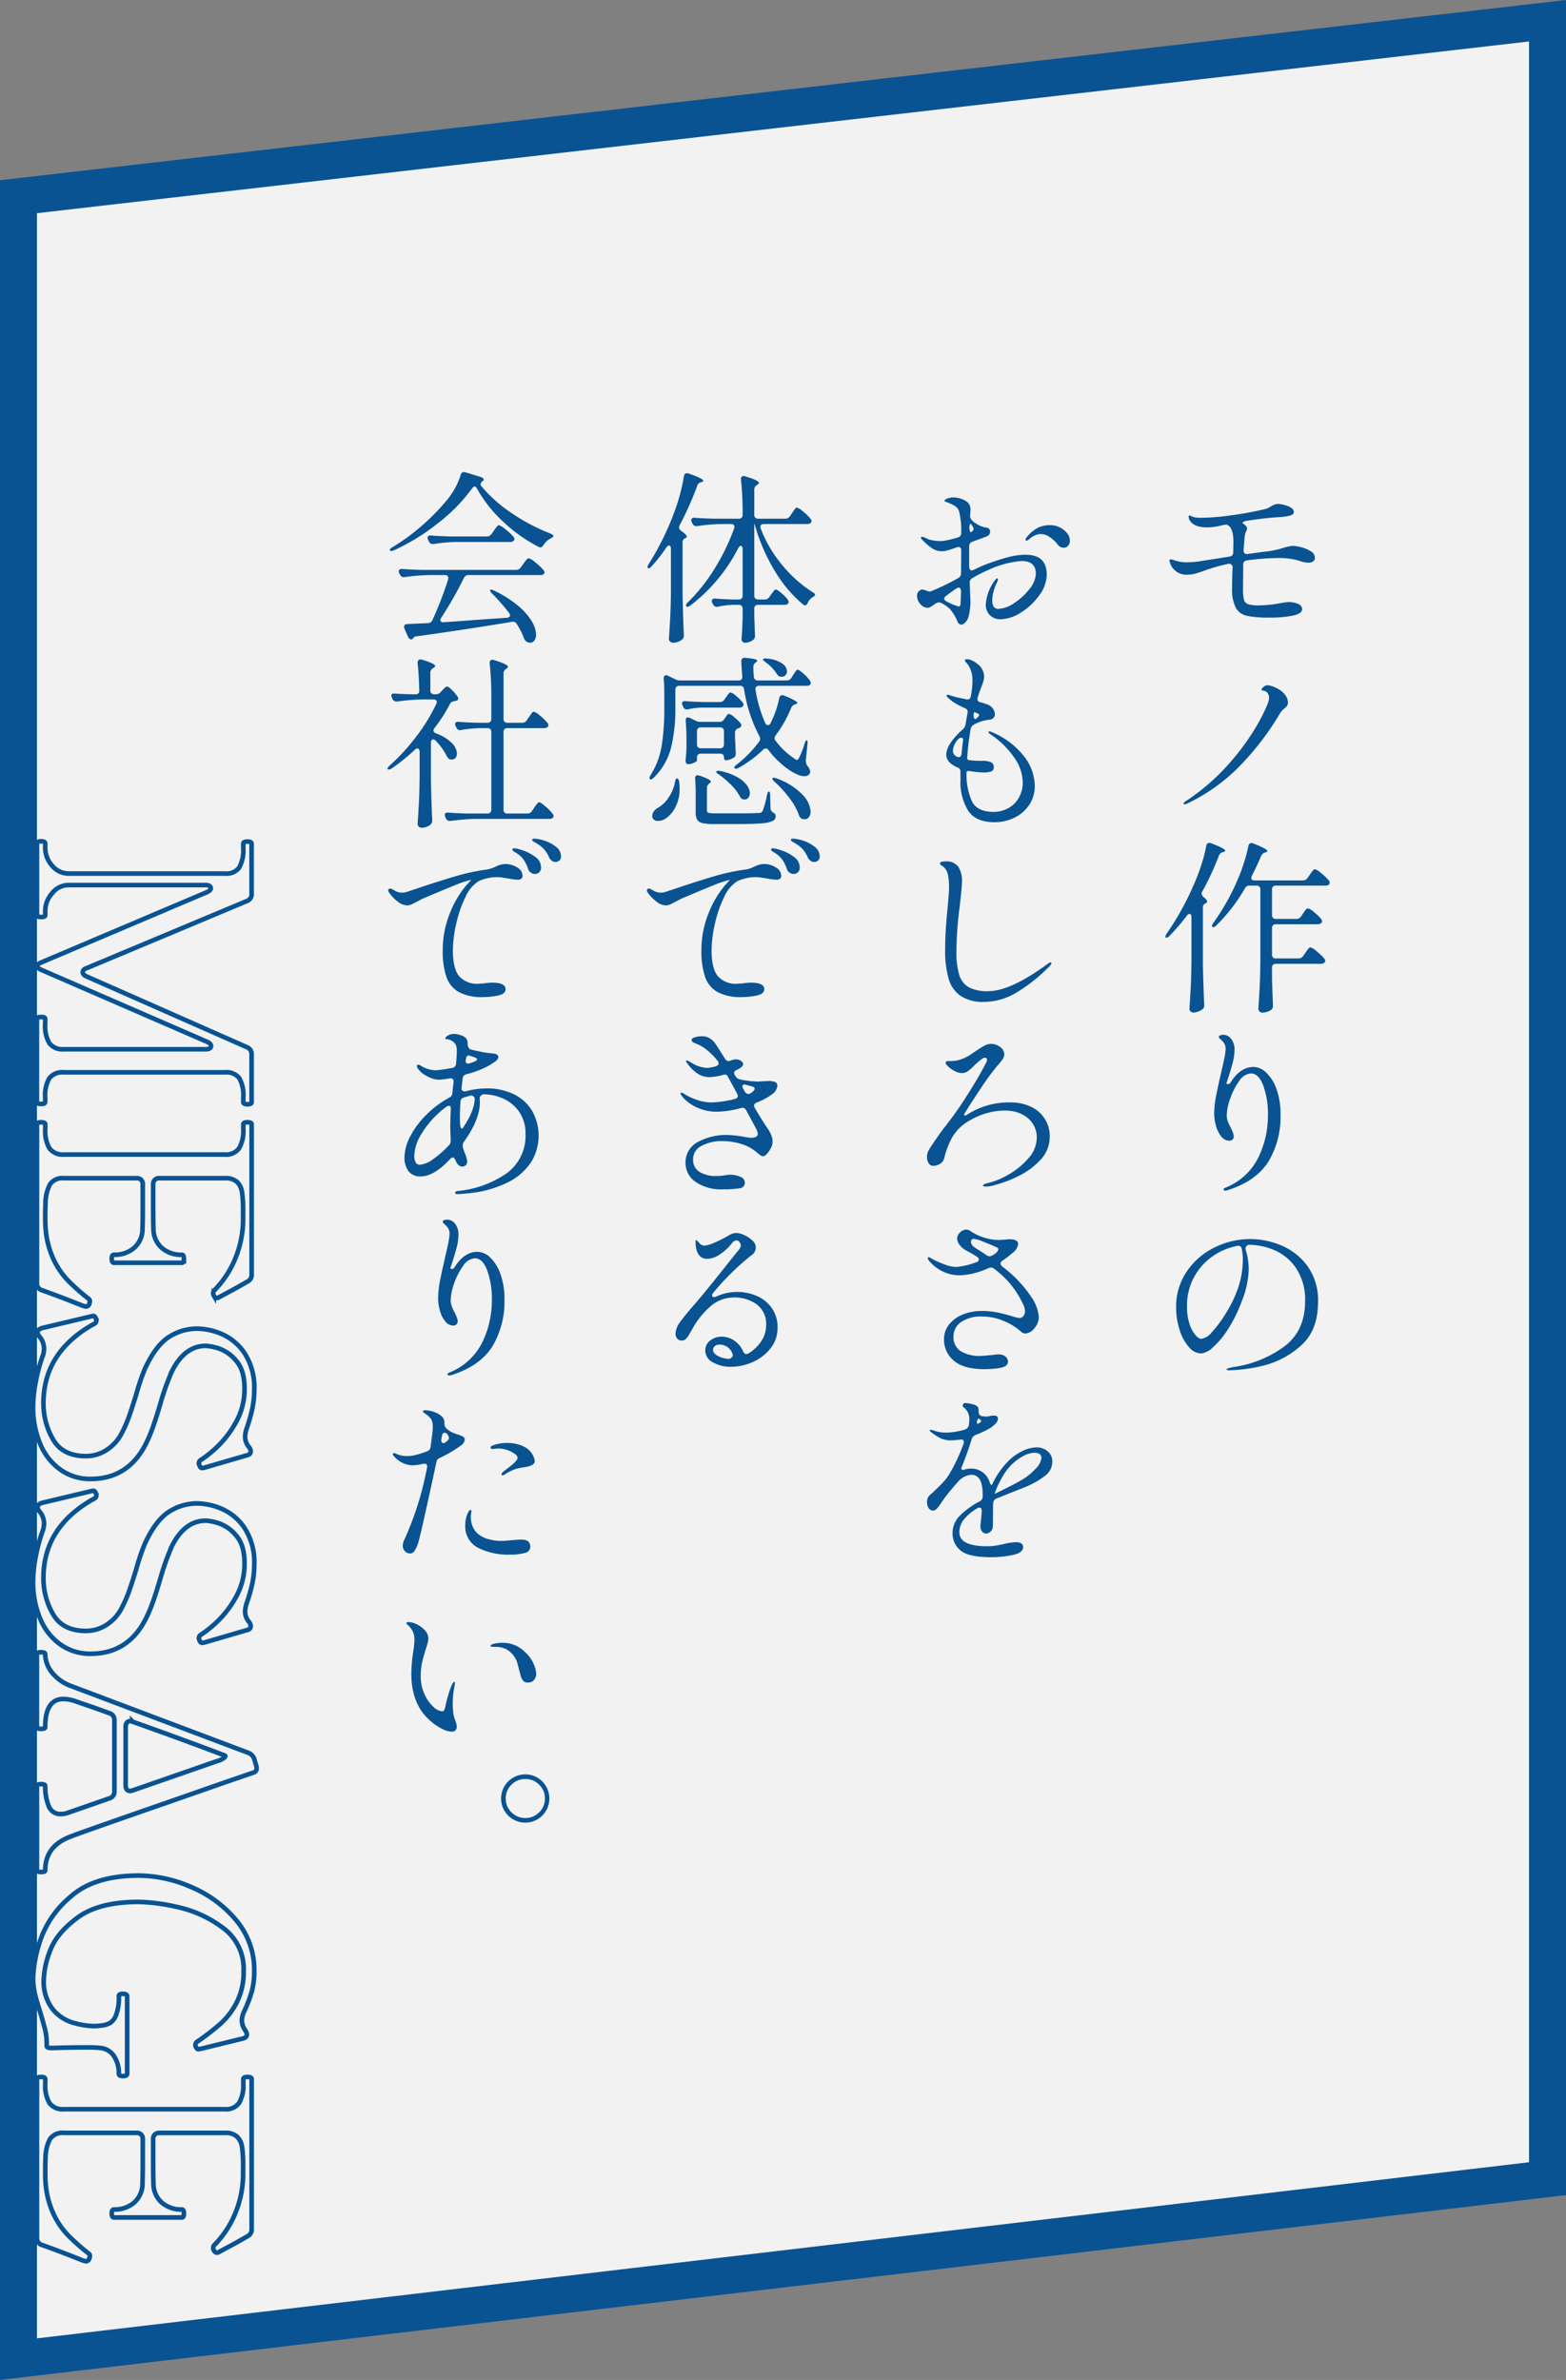
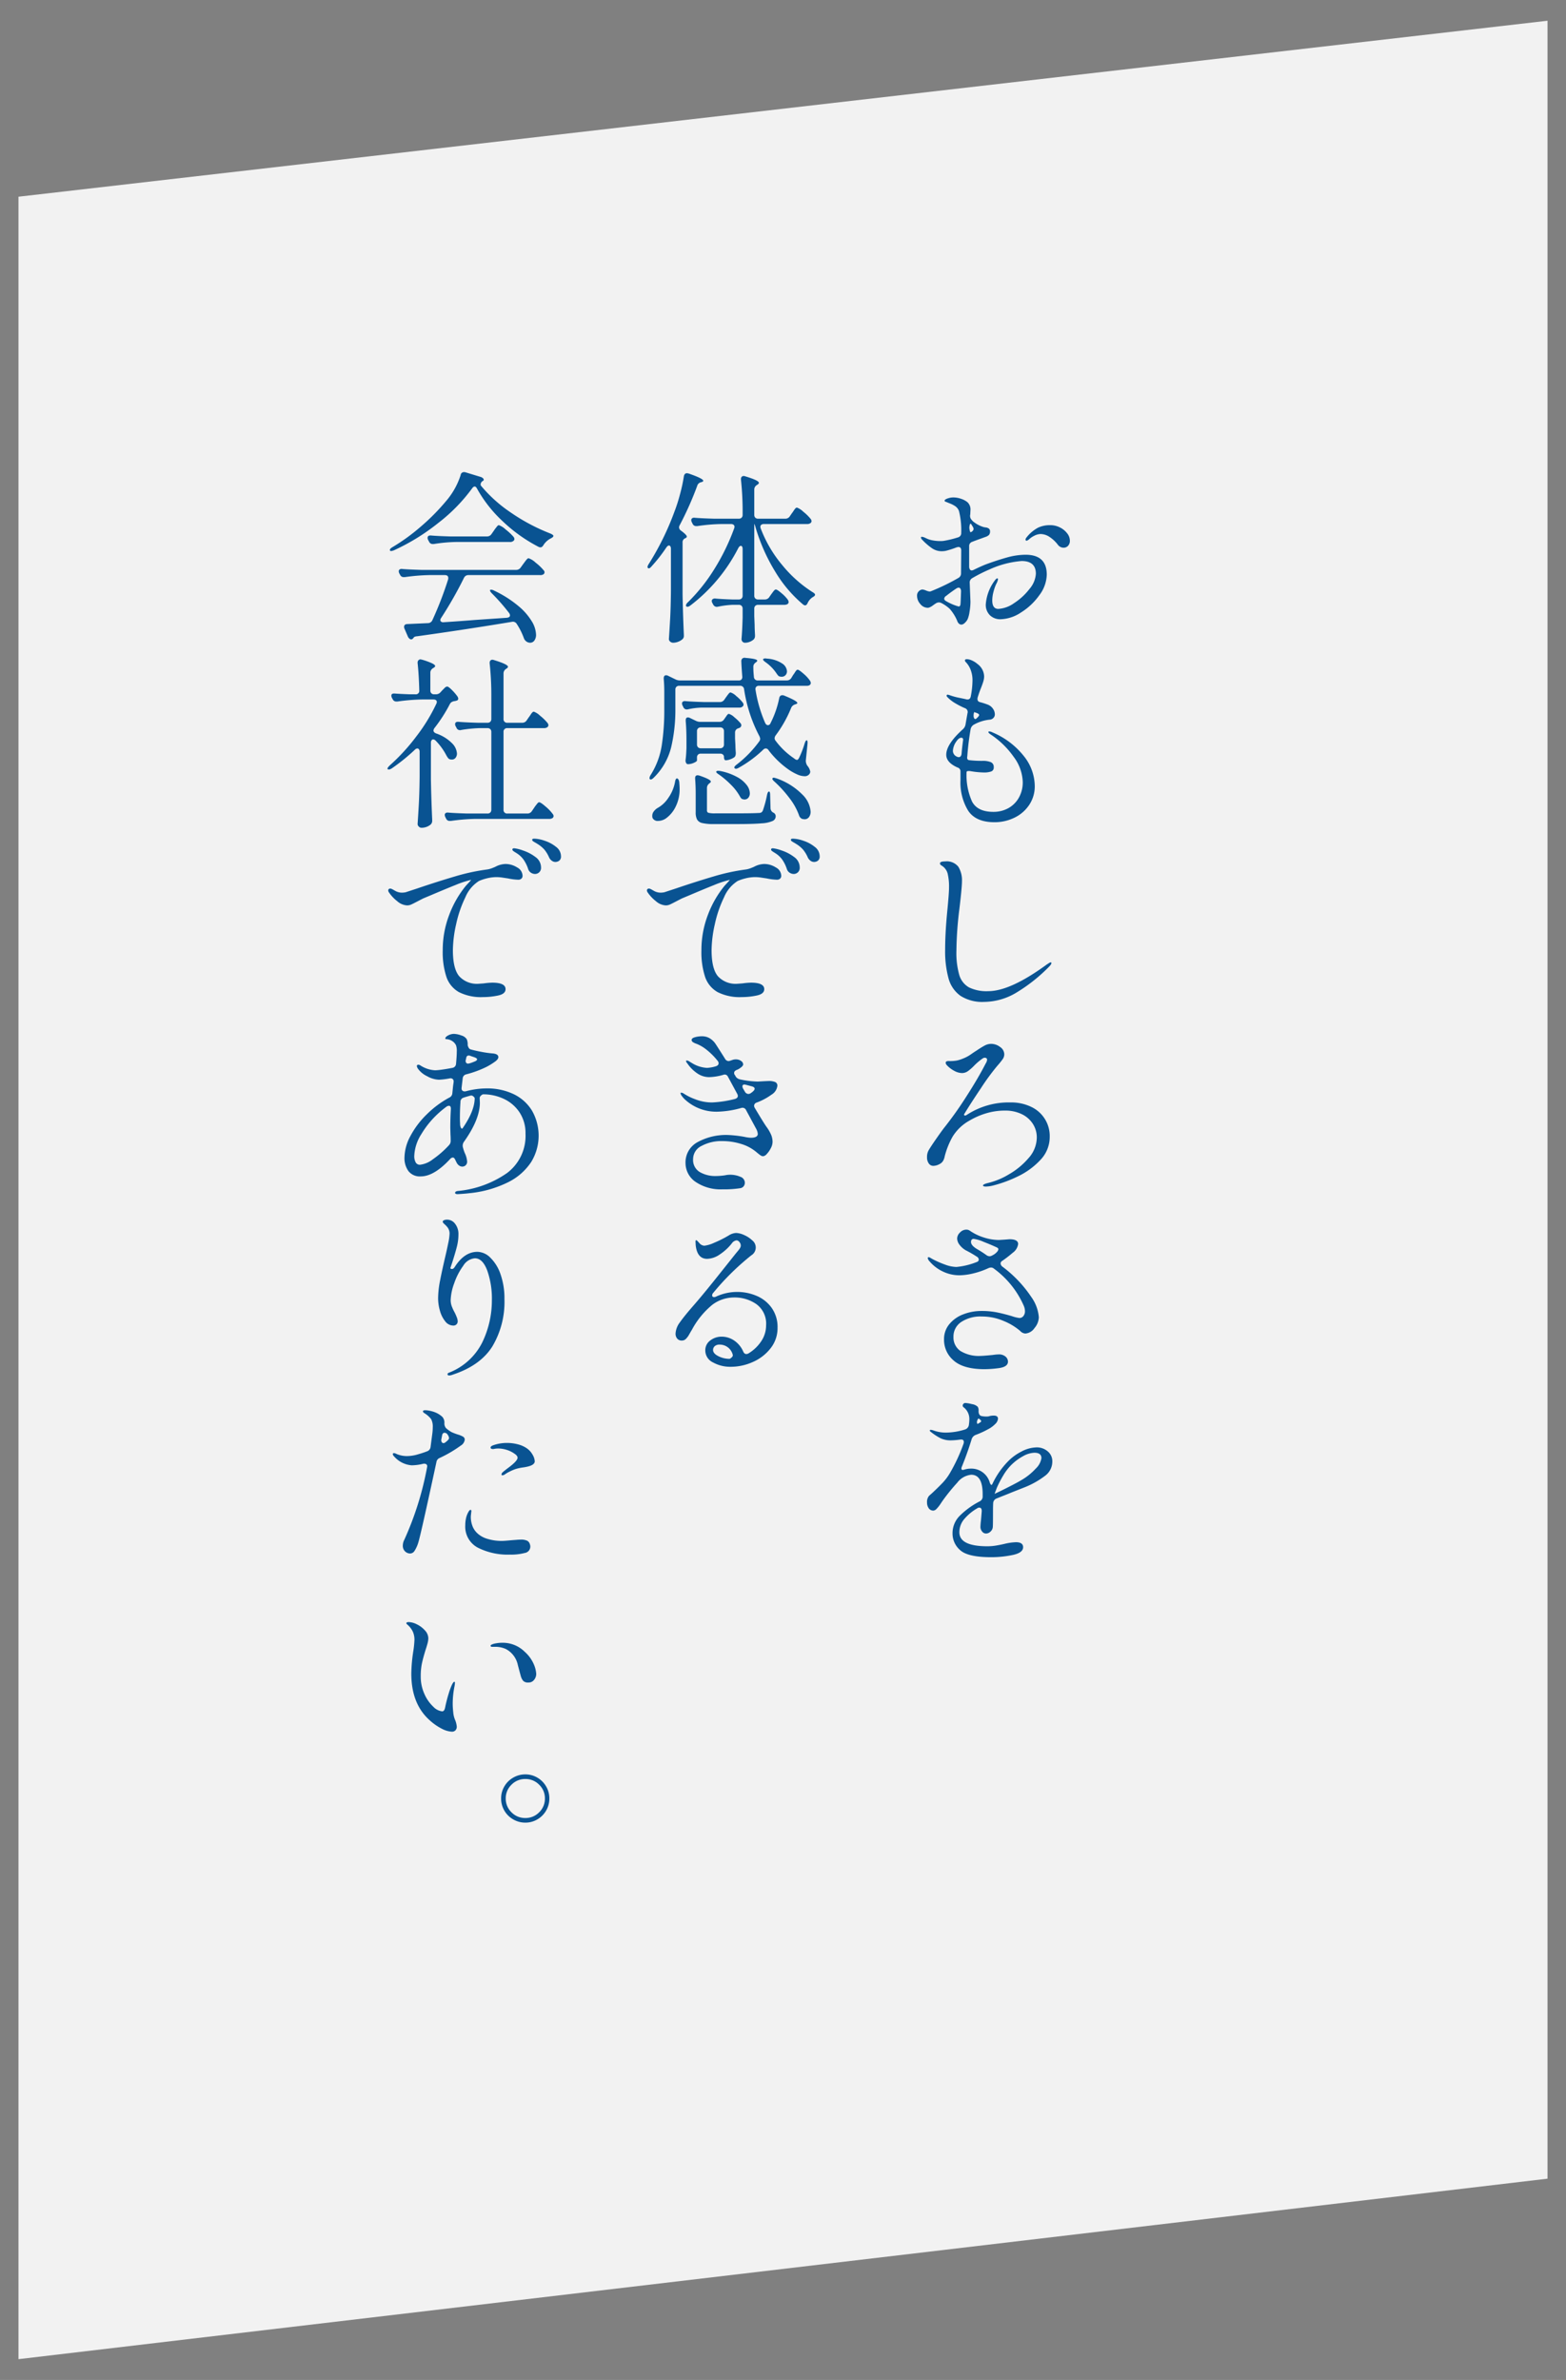
<svg xmlns="http://www.w3.org/2000/svg" width="339" height="515" viewBox="0 0 339 515">
  <rect x="0" y="0" width="339" height="515" fill="#808080" stroke="none" />
  <g id="hd-message" transform="translate(-313 -1022)">
    <g id="パス_14077" data-name="パス 14077" transform="translate(313 1040)" fill="#f2f2f2">
      <path d="M 4 492.5 L 4 24.566 L 335 -13.513 L 335 453.444 L 4 492.5 Z" stroke="none" />
-       <path d="M 331 -9.027 L 8 28.132 L 8 488.001 L 331 449.888 L 331 -9.027 M 339 -18 L 339 457 L 0 497 L 0 21 L 339 -18 Z" stroke="none" fill="#095392" />
    </g>
    <path id="パス_61857" data-name="パス 61857" d="M8-15.96q4.6,0,4.6,4.32A7.664,7.664,0,0,1,11-7.22,13.759,13.759,0,0,1,7.04-3.48,8.441,8.441,0,0,1,2.6-2,3.194,3.194,0,0,1,.3-2.86,3.136,3.136,0,0,1-.6-5.24,9.793,9.793,0,0,1,1.36-10.4q.32-.44.52-.44.16,0,.16.2a3.307,3.307,0,0,1-.4,1.04,9.76,9.76,0,0,0-.58,1.68A7.355,7.355,0,0,0,.8-6.08q0,1.84,1.32,1.84A6.53,6.53,0,0,0,5.54-5.5,13.222,13.222,0,0,0,8.86-8.56a5.588,5.588,0,0,0,1.38-3.28q0-2.76-3.08-2.76a20.639,20.639,0,0,0-7,1.84,32.259,32.259,0,0,0-3.72,1.88,1.079,1.079,0,0,0-.52,1.04l.16,4.04a13.11,13.11,0,0,1-.2,2.18,6.592,6.592,0,0,1-.4,1.58,2.519,2.519,0,0,1-.62.82,1.18,1.18,0,0,1-.7.38A.919.919,0,0,1-6.36-1a1.419,1.419,0,0,1-.44-.68A9.48,9.48,0,0,0-8.4-4.24a7.961,7.961,0,0,0-1.84-1.28,1.146,1.146,0,0,0-.52-.12,1.2,1.2,0,0,0-.64.2q-.32.2-.64.44a3.536,3.536,0,0,1-.62.38,1.243,1.243,0,0,1-.5.14,2.083,2.083,0,0,1-1.62-.82,2.642,2.642,0,0,1-.7-1.74,1.283,1.283,0,0,1,.42-1.06,1.25,1.25,0,0,1,.74-.34,2.832,2.832,0,0,1,.78.22A2.985,2.985,0,0,0-12.8-8a.886.886,0,0,0,.28-.04,46.259,46.259,0,0,0,5.96-2.88,1.114,1.114,0,0,0,.6-1l.04-4.96q0-.76-.64-.76l-.36.08a18.4,18.4,0,0,1-2.36.76,5.029,5.029,0,0,1-.8.08,3.687,3.687,0,0,1-2.16-.64,12.107,12.107,0,0,1-1.24-.98,10.172,10.172,0,0,1-.84-.82.875.875,0,0,1-.32-.52q0-.16.2-.16a1.816,1.816,0,0,1,.68.2q.44.2.52.24a5.311,5.311,0,0,0,1.2.34,8.594,8.594,0,0,0,1.56.14,5.129,5.129,0,0,0,.76-.04,22.4,22.4,0,0,0,3.12-.76.935.935,0,0,0,.68-.96A17.22,17.22,0,0,0-6.4-25.4a2.169,2.169,0,0,0-.84-1.08,5.989,5.989,0,0,0-1.08-.56q-.52-.2-.68-.28-.12-.04-.32-.12t-.2-.2q0-.16.22-.3a1.9,1.9,0,0,1,.5-.22,3.661,3.661,0,0,1,1.16-.2,5.138,5.138,0,0,1,1.7.3,4.328,4.328,0,0,1,1.38.74,2.147,2.147,0,0,1,.64,1.76l-.04.84a.232.232,0,0,1-.04.16v.2a1.2,1.2,0,0,0,.36.88,2,2,0,0,0,.56.52,6.4,6.4,0,0,0,1.96,1,4,4,0,0,0,.54.1,1.3,1.3,0,0,1,.66.26.689.689,0,0,1,.24.56,1.178,1.178,0,0,1-.2.76,1.758,1.758,0,0,1-.72.44l-.88.32q-1.56.56-2.04.76a.935.935,0,0,0-.68.96v4.48q.08.76.56.76a1.228,1.228,0,0,0,.48-.16q1.4-.68,2.48-1.12,2.48-.92,4.64-1.52A15.14,15.14,0,0,1,8-15.96ZM-3.88-22.68q-.2,0-.28.8v.04a2.882,2.882,0,0,0,.1.68q.1.4.22.32a1.346,1.346,0,0,0,.32-.2.766.766,0,0,0,.28-.48,1.166,1.166,0,0,0-.24-.6l-.32-.52Zm17.16.32a4.663,4.663,0,0,1,2.22.52,4.475,4.475,0,0,1,1.54,1.28,2.554,2.554,0,0,1,.56,1.52,1.571,1.571,0,0,1-.4,1.16,1.309,1.309,0,0,1-.96.4A1.554,1.554,0,0,1,15-18.12a7.33,7.33,0,0,0-1.84-1.72,3.54,3.54,0,0,0-1.88-.6,3.052,3.052,0,0,0-1.36.36,4.571,4.571,0,0,0-1.02.66,1.824,1.824,0,0,1-.62.42Q8-19,8-19.24a.865.865,0,0,1,.2-.44,8.012,8.012,0,0,1,2.52-2.14A5.991,5.991,0,0,1,13.28-22.36ZM-6.08-5.28q.04-.28.12-2.76a1.067,1.067,0,0,0-.14-.58.431.431,0,0,0-.38-.22,1.07,1.07,0,0,0-.52.2q-1.2.8-2.2,1.6a.766.766,0,0,0-.4.6q0,.32.48.56A11.4,11.4,0,0,0-6.48-4.76Q-6.12-4.76-6.08-5.28ZM.84,22.48a17.01,17.01,0,0,1,6.74,5.06A10.531,10.531,0,0,1,10,34.04,7.237,7.237,0,0,1,8.78,38.2a7.994,7.994,0,0,1-3.22,2.76,9.763,9.763,0,0,1-4.28.96q-4.04,0-5.7-2.5a11.629,11.629,0,0,1-1.66-6.54V30.92a.856.856,0,0,0-.64-.84Q-9.16,29-9.16,27.32q0-2.28,3.6-5.52A1.774,1.774,0,0,0-5,20.84l.44-2.52a.686.686,0,0,0,.04-.28.875.875,0,0,0-.6-.8A16.86,16.86,0,0,1-7.2,16.18a7.872,7.872,0,0,1-1.48-1.1l-.24-.24a.439.439,0,0,1-.16-.28.212.212,0,0,1,.24-.24,3.343,3.343,0,0,1,.56.16A13.572,13.572,0,0,0-6.34,15q1.18.24,1.5.32a.686.686,0,0,0,.28.04q.6,0,.72-.72a18.54,18.54,0,0,0,.36-3.36,6.229,6.229,0,0,0-.44-2.44,4.979,4.979,0,0,0-.96-1.52.655.655,0,0,1-.24-.4q0-.28.44-.28a2.807,2.807,0,0,1,1.08.28,4.789,4.789,0,0,1,1.2.76A3.463,3.463,0,0,1-.96,10.36a3.8,3.8,0,0,1-.16,1.04q-.16.56-.52,1.48-.36.88-.72,2.04a1.213,1.213,0,0,0-.04.36q0,.56.64.68a16.3,16.3,0,0,1,1.6.52,2.4,2.4,0,0,1,1.14.92,2.172,2.172,0,0,1,.38,1.16,1.085,1.085,0,0,1-.32.8,1.167,1.167,0,0,1-.72.36,8.812,8.812,0,0,0-3.56,1.12,1.473,1.473,0,0,0-.64.92A58.257,58.257,0,0,0-4.6,27.6l-.04.32q0,.48.36.56a22.764,22.764,0,0,0,3,.16,4.492,4.492,0,0,1,1.76.28,1.1,1.1,0,0,1,.64,1.12.864.864,0,0,1-.62.92,4.623,4.623,0,0,1-1.42.2,18.648,18.648,0,0,1-2.92-.28,1.9,1.9,0,0,0-.44-.04q-.48,0-.48.24a13.89,13.89,0,0,0,1.18,6.36q1.18,2.24,4.62,2.24a6.609,6.609,0,0,0,3.2-.78,5.852,5.852,0,0,0,2.3-2.26A6.723,6.723,0,0,0,7.4,33.2a9.562,9.562,0,0,0-1.96-5.42,18.687,18.687,0,0,0-5-4.86q-.48-.32-.48-.52,0-.12.2-.12A1.587,1.587,0,0,1,.84,22.48Zm-3.96-4.4-.08.32a1.9,1.9,0,0,0-.04.44,1.025,1.025,0,0,0,.16.64.266.266,0,0,0,.4.04q.64-.56.64-.8,0-.16-.24-.3a1.927,1.927,0,0,0-.46-.2,1.884,1.884,0,0,1-.3-.1Zm-4.6,8.4a1.359,1.359,0,0,0,.84,1.24.943.943,0,0,0,.4.12q.56,0,.64-.76.08-1.12.32-2.88.08-.56-.4-.56-.52,0-1.08.84A3.82,3.82,0,0,0-7.72,26.48ZM-.96,80.8a8.776,8.776,0,0,1-5.1-1.3,6.8,6.8,0,0,1-2.6-3.76,22.165,22.165,0,0,1-.74-6.26q0-3.8.52-8.92.32-3.36.32-4.44a12.394,12.394,0,0,0-.3-3.1,2.889,2.889,0,0,0-1.34-1.74q-.32-.2-.32-.44,0-.44,1.12-.44a3.2,3.2,0,0,1,2.86,1.16,5.6,5.6,0,0,1,.78,3.16q0,1.32-.56,6a77.359,77.359,0,0,0-.64,9,17.39,17.39,0,0,0,.62,5.26,4.554,4.554,0,0,0,2.1,2.68,8.68,8.68,0,0,0,4.16.82q4.8,0,12.72-5.8.08-.04.38-.24a.961.961,0,0,1,.46-.2q.12,0,.12.16,0,.28-.52.8a35.753,35.753,0,0,1-6.94,5.52A13.759,13.759,0,0,1-.96,80.8Zm5.72,21.76a9.9,9.9,0,0,1,4.48.96,6.966,6.966,0,0,1,4,6.44,7.179,7.179,0,0,1-2.04,5.06,16.116,16.116,0,0,1-4.82,3.52,28,28,0,0,1-5.34,1.98,7.245,7.245,0,0,1-1.6.24q-.64,0-.64-.24,0-.28,1.2-.56a15.649,15.649,0,0,0,4.36-1.82,16.161,16.161,0,0,0,4.28-3.52,6.756,6.756,0,0,0,1.8-4.46,5.4,5.4,0,0,0-.86-2.98,5.833,5.833,0,0,0-2.42-2.1,8.027,8.027,0,0,0-3.56-.76,14.136,14.136,0,0,0-4.16.6,15.979,15.979,0,0,0-3.56,1.56,9.892,9.892,0,0,0-3.7,3.54,17.578,17.578,0,0,0-1.66,4.14,3.678,3.678,0,0,1-.24.8,1.874,1.874,0,0,1-.94.96,2.867,2.867,0,0,1-1.3.36,1.164,1.164,0,0,1-.98-.52,2.179,2.179,0,0,1-.38-1.32,2.965,2.965,0,0,1,.28-1.4q.36-.68,1.68-2.58t2-2.74a78.8,78.8,0,0,0,4.6-6.52q2.52-3.92,4.12-7.04a1.986,1.986,0,0,0,.32-.8.413.413,0,0,0-.16-.38.6.6,0,0,0-.32-.1.86.86,0,0,0-.48.16,12.832,12.832,0,0,0-1.88,1.6,9.992,9.992,0,0,1-1.36,1.18,2.226,2.226,0,0,1-1.28.38,3.634,3.634,0,0,1-1.66-.5,5.817,5.817,0,0,1-1.62-1.26.884.884,0,0,1-.2-.4q0-.28.16-.36a1.373,1.373,0,0,1,.56-.08,8.228,8.228,0,0,0,1.72-.12,7.376,7.376,0,0,0,1.36-.44,7.909,7.909,0,0,0,1.7-.92q.86-.6,1.02-.68,1.12-.76,1.86-1.16a2.988,2.988,0,0,1,1.42-.4,3.211,3.211,0,0,1,1.98.68,1.944,1.944,0,0,1,.9,1.56,1.838,1.838,0,0,1-.32,1.04A15.889,15.889,0,0,1,1.92,94.6a50.564,50.564,0,0,0-3.54,4.82q-2.3,3.42-3.7,5.74.04.24.24.24a.966.966,0,0,0,.32-.12A16.52,16.52,0,0,1,4.76,102.56Zm4.48,42.08a8.758,8.758,0,0,1,1.64,4.4,3.766,3.766,0,0,1-.94,2.34,2.6,2.6,0,0,1-1.98,1.18A1.613,1.613,0,0,1,6.84,152a12.922,12.922,0,0,0-3.54-2.14,11.79,11.79,0,0,0-4.74-.98,7.537,7.537,0,0,0-4.5,1.2,3.758,3.758,0,0,0-1.66,3.2,3.544,3.544,0,0,0,1.48,3.04,7.6,7.6,0,0,0,4.48,1.08q.48,0,2.56-.2a9.752,9.752,0,0,1,1.24-.12,2.166,2.166,0,0,1,1.52.48,1.442,1.442,0,0,1,.52,1.08q0,1.12-1.92,1.4a23.453,23.453,0,0,1-3.32.24q-4.44-.04-6.52-1.88a5.845,5.845,0,0,1-2.08-4.56,5.04,5.04,0,0,1,1.16-3.32,7.216,7.216,0,0,1,3.02-2.12,10.818,10.818,0,0,1,3.94-.72,16.857,16.857,0,0,1,3.3.3q1.5.3,3.26.82a7.661,7.661,0,0,0,1.64.4,1.06,1.06,0,0,0,.86-.42,1.63,1.63,0,0,0,.34-1.06,3.028,3.028,0,0,0-.24-1.12,19.747,19.747,0,0,0-6.48-8.08.956.956,0,0,0-.64-.24,1.566,1.566,0,0,0-.52.12,17.315,17.315,0,0,1-3.5,1.2,13.547,13.547,0,0,1-2.78.36,8.308,8.308,0,0,1-3.58-.8,8.589,8.589,0,0,1-2.9-2.2,1.443,1.443,0,0,1-.4-.68q0-.24.2-.24a1.044,1.044,0,0,1,.42.18q.3.18.46.26a20.15,20.15,0,0,0,2.64,1.16,7.5,7.5,0,0,0,2.48.52,15.761,15.761,0,0,0,4.32-1.04q.52-.16.52-.56a.781.781,0,0,0-.44-.64,23.382,23.382,0,0,0-2.36-1.36,4.428,4.428,0,0,1-1.38-1.22A2.327,2.327,0,0,1-6.8,132a1.836,1.836,0,0,1,.62-1.3,1.873,1.873,0,0,1,1.34-.62,1.3,1.3,0,0,1,.8.24,11.141,11.141,0,0,0,3.02,1.46,10.759,10.759,0,0,0,3.26.54l1.28-.08,1-.08q1.88,0,1.88,1.04a2.8,2.8,0,0,1-1.16,1.88,26.409,26.409,0,0,1-2.28,1.76.678.678,0,0,0-.36.56.979.979,0,0,0,.44.72A26.676,26.676,0,0,1,9.24,144.64ZM-2.44,134.32A24.116,24.116,0,0,1-.4,135.64a1.2,1.2,0,0,0,.64.2,1.06,1.06,0,0,0,.52-.16,3.172,3.172,0,0,0,1.12-.84.968.968,0,0,0,.24-.52q0-.24-.36-.4-1.2-.56-2.84-1.2a8.123,8.123,0,0,0-2.12-.64q-.6,0-.6.68Q-3.8,133.52-2.44,134.32ZM10.44,177.2a3.576,3.576,0,0,1,2.34.84,2.755,2.755,0,0,1,1.02,2.24,3.808,3.808,0,0,1-1.56,3.06A18.477,18.477,0,0,1,8,185.76l-3.04,1.2q-.76.32-1.58.64t-1.7.68a1.109,1.109,0,0,0-.68.96q-.04.64-.04,1.96,0,2.84-.04,3.2a1.471,1.471,0,0,1-.5,1.02,1.435,1.435,0,0,1-.98.42,1.063,1.063,0,0,1-.84-.44,1.536,1.536,0,0,1-.36-1,13.744,13.744,0,0,1,.12-1.44l.16-1.92v-.08q0-.72-.52-.72a.745.745,0,0,0-.48.16,10.636,10.636,0,0,0-2.84,2.38,4.369,4.369,0,0,0-1,2.78q0,3.04,6.08,3.04a11.424,11.424,0,0,0,1.88-.16q.96-.16,1.8-.36a12.163,12.163,0,0,1,2.48-.36q1.56,0,1.56,1.08,0,1.2-2.24,1.68a22.282,22.282,0,0,1-4.68.48q-5,0-6.68-1.5A4.724,4.724,0,0,1-7.8,195.8a5.314,5.314,0,0,1,1.54-3.78,17.468,17.468,0,0,1,4.34-3.14,1.14,1.14,0,0,0,.64-.96v-.6q0-4.2-2.48-4.2a4.339,4.339,0,0,0-3.02,1.72,42.054,42.054,0,0,0-3.06,3.76q-.12.16-.56.82a6.994,6.994,0,0,1-.84,1.06,1.093,1.093,0,0,1-.68.4,1.187,1.187,0,0,1-1.04-.52,2.124,2.124,0,0,1-.36-1.24,2.068,2.068,0,0,1,.44-1.44l.72-.64q1.28-1.2,2.2-2.16a11.525,11.525,0,0,0,1.64-2.2,37.633,37.633,0,0,0,2.92-6.32,1.213,1.213,0,0,0,.04-.36q0-.6-.84-.48a16.977,16.977,0,0,1-1.92.16,5.162,5.162,0,0,1-2.24-.44,12.6,12.6,0,0,1-2.2-1.44.322.322,0,0,1-.16-.24q0-.16.2-.16a2.329,2.329,0,0,1,.56.12,7.683,7.683,0,0,0,2.72.48,14.1,14.1,0,0,0,4.16-.68,1.211,1.211,0,0,0,.8-.88,9.23,9.23,0,0,0,.12-1.32,3.184,3.184,0,0,0-1.24-2.6.434.434,0,0,1-.2-.32.571.571,0,0,1,.64-.6,7.188,7.188,0,0,1,1.36.24,2.313,2.313,0,0,1,1.24.56,1.421,1.421,0,0,1,.2.88v.08q0,.84.56,1.04a4.788,4.788,0,0,0,1.08.12,2.24,2.24,0,0,0,.84-.12,4.07,4.07,0,0,1,.8-.08q.92,0,.92.68a1.788,1.788,0,0,1-.62,1.16,5.957,5.957,0,0,1-1.54,1.12,19.756,19.756,0,0,1-2.72,1.24,1.461,1.461,0,0,0-.8.84q-.96,3.12-2.12,5.96a1.214,1.214,0,0,0-.12.44.283.283,0,0,0,.32.32l.36-.08a4.323,4.323,0,0,1,1.2-.2,4.146,4.146,0,0,1,4.28,3.08q.2.44.32.44.16,0,.32-.4a17.791,17.791,0,0,1,3.2-4.6,10.984,10.984,0,0,1,2.96-2.2A7.263,7.263,0,0,1,10.44,177.2Zm-12.6-6.24q-.16,0-.36.64,0,.64.24.48l.4-.24q.28-.16.28-.32t-.32-.4l-.2-.16Zm9.2,13.36a13.11,13.11,0,0,0,3.18-2.54,3.9,3.9,0,0,0,1.22-2.26q0-1.16-1.52-1.16a5.341,5.341,0,0,0-2.48.76,11.293,11.293,0,0,0-2.6,1.96,11.408,11.408,0,0,0-1.64,2.16,23.369,23.369,0,0,0-1.4,2.68l-.48,1.28v.04l.52-.24.84-.4Q5.92,185,7.04,184.32Z" transform="translate(527 1158)" fill="#095392" />
-     <path id="パス_61856" data-name="パス 61856" d="M9.8-17.88a8.262,8.262,0,0,1,1.8.28,7.175,7.175,0,0,1,2.1.86,1.694,1.694,0,0,1,.94,1.46.9.9,0,0,1-.38.76,1.835,1.835,0,0,1-1.1.28,5.5,5.5,0,0,1-1.72-.36,14.941,14.941,0,0,0-4.92-.64,49.143,49.143,0,0,0-6.64.52.826.826,0,0,0-.76.92v.96l-.04,4.2a10.035,10.035,0,0,0,.2,2.4,1.388,1.388,0,0,0,.9.98A7.6,7.6,0,0,0,2.56-5a25.69,25.69,0,0,0,4.6-.48,16.371,16.371,0,0,1,1.76-.24,4.991,4.991,0,0,1,2.08.4,1.242,1.242,0,0,1,.88,1.12q0,1-2.04,1.42a25.517,25.517,0,0,1-5.04.42A22.967,22.967,0,0,1-.06-2.74,3.644,3.644,0,0,1-2.48-4.48a8.751,8.751,0,0,1-.8-4.28q0-2.24.12-4.68-.36-.68-.92-.56a39.567,39.567,0,0,0-4.76,1.32q-1.28.48-2.24.76a6.965,6.965,0,0,1-1.96.28,3.666,3.666,0,0,1-3.72-2.72,1.27,1.27,0,0,1-.08-.36.212.212,0,0,1,.24-.24,3.928,3.928,0,0,1,.96.24,8.308,8.308,0,0,0,2.64.4,19.183,19.183,0,0,0,3.04-.28l6.12-.96a.855.855,0,0,0,.8-.88L-3-18.68a10.538,10.538,0,0,0-.08-1.44,4.763,4.763,0,0,0-.48-1.6,1.953,1.953,0,0,0-.72-.68.794.794,0,0,0-.36-.08l-.48.08q-.24.04-.42.08a3.093,3.093,0,0,0-.3.08,12.666,12.666,0,0,1-2.92.36q-2.8,0-3.72-1.56a1.471,1.471,0,0,1-.2-.72q0-.32.16-.32a1.585,1.585,0,0,1,.42.16,5.472,5.472,0,0,0,.58.24,7.343,7.343,0,0,0,1.64.12,50.678,50.678,0,0,0,6.74-.58A67.819,67.819,0,0,0,4-25.88a1.986,1.986,0,0,0,.6-.24q.36-.2.52-.28a3.326,3.326,0,0,1,1.44-.56,6.611,6.611,0,0,1,2.22.48q1.3.48,1.3,1.28,0,.52-.78.76a13.221,13.221,0,0,1-2.7.36q-3.04.2-6.6.76a2.152,2.152,0,0,0-.84.26q-.28.18-.08.34a3.729,3.729,0,0,1,.56.44.9.9,0,0,1,.32.6,2.132,2.132,0,0,1-.22.7,4.045,4.045,0,0,0-.3,1.1L-.8-16.96v.08a.8.8,0,0,0,.24.62.757.757,0,0,0,.68.14q2.12-.32,4.52-.6a18.131,18.131,0,0,0,3-.68A12.656,12.656,0,0,1,9.8-17.88Zm-22.88,55.8a1.259,1.259,0,0,1-.48.12q-.24,0-.24-.16,0-.2.56-.56A46.2,46.2,0,0,0-3.56,28.8,51.292,51.292,0,0,0,2.6,20.08q2.12-3.96,2.12-5a1.878,1.878,0,0,0-.32-1.1,1.337,1.337,0,0,0-1-.54q-.32,0-.32-.2t.42-.58a1.281,1.281,0,0,1,.86-.38,4.551,4.551,0,0,1,1.52.4A5.806,5.806,0,0,1,7.6,13.72a3.779,3.779,0,0,1,.84,1.02,2.419,2.419,0,0,1,.36,1.22,1.309,1.309,0,0,1-.16.72,3.527,3.527,0,0,1-.56.6,3.551,3.551,0,0,0-.96,1.04A60.508,60.508,0,0,1-1.74,29.88,39.849,39.849,0,0,1-13.08,37.92Zm1,24.56q0-.72-.44-.72-.28,0-.56.4a47.006,47.006,0,0,1-3.76,4.36,1.1,1.1,0,0,1-.64.4.212.212,0,0,1-.24-.24,1.8,1.8,0,0,1,.32-.72,59.726,59.726,0,0,0,6.16-11.32,37.634,37.634,0,0,0,1.4-3.8,29.349,29.349,0,0,0,.96-3.8q.12-.64.68-.64a.891.891,0,0,1,.4.08q3.04,1.16,3.04,1.6,0,.16-.4.28l-.16.04a1.318,1.318,0,0,0-.84.8,58.253,58.253,0,0,1-3.56,7.68.745.745,0,0,0-.16.48,1.1,1.1,0,0,0,.4.72q.8.68.8,1,0,.2-.36.4a.908.908,0,0,0-.56.92V72.64q.08,4.4.28,8.76v.16a.967.967,0,0,1-.44.88,3.854,3.854,0,0,1-1.88.68.907.907,0,0,1-.6-.24.719.719,0,0,1-.28-.56q.16-2.36.28-4.58t.16-5.82Zm23.2,8.92a1.128,1.128,0,0,0,1-.56l.44-.64q.12-.16.36-.5a4.094,4.094,0,0,1,.42-.52.5.5,0,0,1,.34-.18,3.6,3.6,0,0,1,1.4.9,12.081,12.081,0,0,1,1.6,1.54.88.88,0,0,1,.2.48.572.572,0,0,1-.24.44,1.21,1.21,0,0,1-.72.2H6.2a.765.765,0,0,0-.84.84v2.4q.12,3.76.2,5.68v.2a1.07,1.07,0,0,1-.36.84,3.658,3.658,0,0,1-1.96.6.8.8,0,0,1-.58-.26.765.765,0,0,1-.26-.54q.16-2.36.28-4.58t.16-5.82V56.48a.838.838,0,0,0-.22-.62A.838.838,0,0,0,2,55.64H.52a1.02,1.02,0,0,0-1,.56,37.849,37.849,0,0,1-6.24,8.08.991.991,0,0,1-.64.36q-.28,0-.28-.24a1.353,1.353,0,0,1,.32-.72A50.1,50.1,0,0,0-2.2,54.64,37.916,37.916,0,0,0-.78,50.9,31.342,31.342,0,0,0,.24,47.08q.12-.64.64-.64a1,1,0,0,1,.44.08q3.04,1.2,3.04,1.64,0,.16-.4.28l-.12.04a1.335,1.335,0,0,0-.84.76q-.88,2.08-2,4.28a1,1,0,0,0-.12.44q0,.56.72.56H12.04a1.149,1.149,0,0,0,1-.52l.48-.68a6.291,6.291,0,0,1,.38-.54q.26-.34.42-.52a.444.444,0,0,1,.32-.18,4.035,4.035,0,0,1,1.4.9,9.924,9.924,0,0,1,1.64,1.58.688.688,0,0,1,.16.44.606.606,0,0,1-.24.48,1.107,1.107,0,0,1-.68.16H6.2a.765.765,0,0,0-.84.84V62a.765.765,0,0,0,.84.84h4.44a1.149,1.149,0,0,0,1-.52l.4-.6a5.761,5.761,0,0,0,.34-.48,2.872,2.872,0,0,1,.38-.48.552.552,0,0,1,.36-.2,3.438,3.438,0,0,1,1.36.84A8.981,8.981,0,0,1,16,62.88a.88.88,0,0,1,.2.48.572.572,0,0,1-.24.44,1.4,1.4,0,0,1-.76.2h-9a.765.765,0,0,0-.84.84v5.72a.765.765,0,0,0,.84.84ZM1.36,94.88a4.087,4.087,0,0,1,2.8,1.28,9.1,9.1,0,0,1,2.2,3.6,15.708,15.708,0,0,1,.84,5.36,18.851,18.851,0,0,1-2.62,10.24q-2.62,4.16-8.62,6.12a2.217,2.217,0,0,1-.72.16q-.36,0-.36-.28a.337.337,0,0,1,.2-.28,13.529,13.529,0,0,0,7.3-6.56,20.852,20.852,0,0,0,2.1-9.16,18.29,18.29,0,0,0-1-6.42q-1-2.66-2.68-2.66A3.275,3.275,0,0,0-1.72,97.9a14.176,14.176,0,0,0-1.96,3.8,11.473,11.473,0,0,0-.76,3.62,3.858,3.858,0,0,0,.22,1.3,9.865,9.865,0,0,0,.66,1.42q.24.48.44,1a2.541,2.541,0,0,1,.2.88.894.894,0,0,1-.26.66.946.946,0,0,1-.7.26,2.224,2.224,0,0,1-1.76-.94,6.3,6.3,0,0,1-1.14-2.32,9.876,9.876,0,0,1-.38-2.62,20.376,20.376,0,0,1,.42-3.84q.42-2.16,1.14-5.24.36-1.52.64-2.92a11.76,11.76,0,0,0,.28-2,2.2,2.2,0,0,0-.6-1.56,5.119,5.119,0,0,0-.54-.54q-.34-.3-.34-.5t.28-.32a1.724,1.724,0,0,1,.68-.12,2.145,2.145,0,0,1,1.72.9,3.567,3.567,0,0,1,.72,2.3,10.783,10.783,0,0,1-.34,2.66q-.34,1.34-1.02,3.46l-.4,1.2a.5.5,0,0,0,.36.16q.32,0,.6-.44Q-1.48,94.88,1.36,94.88ZM.68,132.12a17.476,17.476,0,0,1,6.68,1.38,13.339,13.339,0,0,1,5.66,4.44,12.661,12.661,0,0,1,2.3,7.82q0,6.24-3.82,9.52a18.851,18.851,0,0,1-8.16,4.26,34.069,34.069,0,0,1-7.26.98q-.56,0-.56-.2,0-.24,1.6-.52a24.326,24.326,0,0,0,11.12-4.6q4.28-3.4,4.28-9.6a12.372,12.372,0,0,0-1.82-6.98,10.824,10.824,0,0,0-4.62-4,14.078,14.078,0,0,0-5.84-1.26,1.237,1.237,0,0,0-.5.44.663.663,0,0,0-.1.56,14.26,14.26,0,0,1,.5,2.16,13.707,13.707,0,0,1,.18,2.08,19.715,19.715,0,0,1-1.44,6.8,31.388,31.388,0,0,1-3.02,6.18,18.155,18.155,0,0,1-3.28,3.96,4.532,4.532,0,0,1-2.54,1.34,3.617,3.617,0,0,1-2.7-1.42,10.255,10.255,0,0,1-2-3.74,15.83,15.83,0,0,1-.74-4.84,13.448,13.448,0,0,1,2.28-7.7,15.272,15.272,0,0,1,6-5.22A17.374,17.374,0,0,1,.68,132.12ZM-.96,136.6a11.24,11.24,0,0,0-.24-2.36.748.748,0,0,0-.96-.64,13.7,13.7,0,0,0-5.44,2.32,12.971,12.971,0,0,0-3.96,4.52,12.826,12.826,0,0,0-1.48,6.16,11.855,11.855,0,0,0,.58,4,6.838,6.838,0,0,0,1.3,2.36q.72.76,1.16.76a3.707,3.707,0,0,0,2.38-1.5,23.152,23.152,0,0,0,2.54-3.34,27.7,27.7,0,0,0,3.18-6.42A19.152,19.152,0,0,0-.96,136.6Z" transform="translate(583 1158)" fill="#095392" />
    <path id="パス_61855" data-name="パス 61855" d="M-12.76-17.24a1,1,0,0,0-.12-.52.362.362,0,0,0-.32-.2q-.24,0-.56.44a33.9,33.9,0,0,1-3.16,4.04q-.52.64-.8.4a.346.346,0,0,1-.12-.24,1.761,1.761,0,0,1,.28-.64A59.7,59.7,0,0,0-12-25.28a36.2,36.2,0,0,0,1.22-3.82,34.659,34.659,0,0,0,.82-3.82q.12-.68.68-.68a2.4,2.4,0,0,1,.4.08q3.12,1.08,3.12,1.56,0,.16-.36.28l-.16.04a1.106,1.106,0,0,0-.8.8,70.631,70.631,0,0,1-3.8,8.52,1,1,0,0,0-.12.44.9.9,0,0,0,.44.72q1.24.92,1.24,1.28,0,.2-.36.36a.908.908,0,0,0-.56.92V-7.4q.08,4.36.28,8.8v.16a.958.958,0,0,1-.4.84,3.186,3.186,0,0,1-1.92.68.956.956,0,0,1-.64-.24.719.719,0,0,1-.28-.56q.16-2.36.28-4.58t.16-5.82ZM12-23.76a1.128,1.128,0,0,0,1-.56l.44-.64q.16-.2.38-.54a3.167,3.167,0,0,1,.38-.5.461.461,0,0,1,.32-.16,3.818,3.818,0,0,1,1.36.88,9.963,9.963,0,0,1,1.6,1.56.88.88,0,0,1,.2.48.572.572,0,0,1-.24.44,1.21,1.21,0,0,1-.72.2H7.36a.875.875,0,0,0-.56.16.533.533,0,0,0-.2.44,1.27,1.27,0,0,0,.08.36,27.522,27.522,0,0,0,4.64,7.9,27.607,27.607,0,0,0,6.56,5.86q.56.32.56.56a.376.376,0,0,1-.1.24.873.873,0,0,1-.24.2q-.14.08-.26.16a2.956,2.956,0,0,0-1,1.2Q16.6-5,16.28-5a.865.865,0,0,1-.44-.2,28.284,28.284,0,0,1-6.06-7.16,39.729,39.729,0,0,1-4.22-9.52,5.642,5.642,0,0,0-.24-.72H5.28V-7.12a.838.838,0,0,0,.22.62.838.838,0,0,0,.62.22H7.56a1.128,1.128,0,0,0,1-.56l.36-.52q.12-.16.34-.46a4.092,4.092,0,0,1,.38-.46.461.461,0,0,1,.32-.16q.28,0,1.22.8A7.873,7.873,0,0,1,12.56-6.2a1.228,1.228,0,0,1,.16.48.572.572,0,0,1-.24.44,1.534,1.534,0,0,1-.76.16H6.12a.838.838,0,0,0-.62.22.838.838,0,0,0-.22.62v1.6L5.36-.76q0,.8.08,2.16v.24a1.038,1.038,0,0,1-.32.76,2.832,2.832,0,0,1-.82.48,2.627,2.627,0,0,1-.98.2.736.736,0,0,1-.6-.24.848.848,0,0,1-.2-.56q.16-1.8.24-4.64V-4.28a.838.838,0,0,0-.22-.62.838.838,0,0,0-.62-.22H.56a19.17,19.17,0,0,0-3.12.4l-.24.04a.9.9,0,0,1-.84-.56l-.16-.28a1,1,0,0,1-.12-.44.479.479,0,0,1,.22-.4.805.805,0,0,1,.58-.12q1.2.12,3.6.2H1.92a.838.838,0,0,0,.62-.22.838.838,0,0,0,.22-.62V-17.16q0-.72-.4-.72-.28,0-.56.52A36.455,36.455,0,0,1-8.52-5q-.64.48-.92.2l-.08-.16a1.2,1.2,0,0,1,.44-.72A38.279,38.279,0,0,0-3.3-12.96,46.57,46.57,0,0,0,.92-21.64,1.27,1.27,0,0,0,1-22a.533.533,0,0,0-.2-.44.875.875,0,0,0-.56-.16H-1.92a39.065,39.065,0,0,0-5.12.44h-.24a.822.822,0,0,1-.8-.52L-8.24-23a1,1,0,0,1-.12-.44.479.479,0,0,1,.2-.42.8.8,0,0,1,.56-.1q1.4.12,4.16.2H1.92a.838.838,0,0,0,.62-.22.838.838,0,0,0,.22-.62v-.44A63.809,63.809,0,0,0,2.4-32.2v-.16a.667.667,0,0,1,.16-.46A.558.558,0,0,1,3-33a1.27,1.27,0,0,1,.36.08q2.92.88,2.92,1.4,0,.2-.32.4l-.12.08a1.128,1.128,0,0,0-.56,1v5.44a.838.838,0,0,0,.22.62.838.838,0,0,0,.62.22Zm.32,35a1.128,1.128,0,0,0,1-.56l.36-.6a5.6,5.6,0,0,0,.36-.52,3.9,3.9,0,0,1,.34-.48.4.4,0,0,1,.3-.16q.28,0,1.26.86a7.9,7.9,0,0,1,1.42,1.54,1.228,1.228,0,0,1,.16.48.572.572,0,0,1-.24.44,1.107,1.107,0,0,1-.68.16H6.32a.787.787,0,0,0-.64.24.8.8,0,0,0-.12.68,29.137,29.137,0,0,0,2.08,7.12q.24.48.6.48a.621.621,0,0,0,.56-.44,20.962,20.962,0,0,0,1.88-5.4q.12-.64.68-.64a.891.891,0,0,1,.4.08q2.84,1.16,2.84,1.6,0,.16-.4.28l-.12.04a1.322,1.322,0,0,0-.84.8,26.408,26.408,0,0,1-3.32,5.88,1.2,1.2,0,0,0-.24.64.987.987,0,0,0,.24.56,16.251,16.251,0,0,0,4,3.8,1.184,1.184,0,0,0,.6.32q.24,0,.48-.48a20.276,20.276,0,0,0,1.16-3q.24-.8.48-.76t.16.84l-.36,3.52v.16a2.025,2.025,0,0,0,.32.96,2.734,2.734,0,0,1,.64,1.28.839.839,0,0,1-.12.44,1.22,1.22,0,0,1-1.16.56,3.986,3.986,0,0,1-1.58-.4,11.336,11.336,0,0,1-1.78-1,19.515,19.515,0,0,1-4.4-4.24.705.705,0,0,0-.6-.36.807.807,0,0,0-.56.28,25.661,25.661,0,0,1-5.32,3.92,1.558,1.558,0,0,1-.56.2A.461.461,0,0,1,1,30.2a.163.163,0,0,1-.04-.12q0-.24.52-.64a24.422,24.422,0,0,0,4.84-4.96,1.021,1.021,0,0,0,.24-.6,1.834,1.834,0,0,0-.16-.56A31.845,31.845,0,0,1,3.08,13.16a.826.826,0,0,0-.92-.76H-10.96a.838.838,0,0,0-.62.22.838.838,0,0,0-.22.62V17.4a35.316,35.316,0,0,1-.9,8.26,13.806,13.806,0,0,1-3.78,6.62q-.56.56-.84.32a.271.271,0,0,1-.08-.2,1.394,1.394,0,0,1,.24-.68,16.894,16.894,0,0,0,2.4-6.34,49.669,49.669,0,0,0,.56-7.94V13.68q0-1.44-.12-2.8V10.8q0-.68.52-.68a1,1,0,0,1,.44.12l1.56.76a2.14,2.14,0,0,0,1.04.24H1.92A.727.727,0,0,0,2.54,11a.887.887,0,0,0,.14-.64q-.16-2.04-.2-3.2V7.08a.736.736,0,0,1,.24-.6.8.8,0,0,1,.68-.12q2.52.2,2.52.6,0,.16-.28.36l-.04.04a1.05,1.05,0,0,0-.52.88q0,.76.04,1.3t.08.9a.792.792,0,0,0,.88.8ZM7.76,7.32q-.68-.48-.56-.68a.519.519,0,0,1,.44-.16,1.683,1.683,0,0,1,.4.04A6.648,6.648,0,0,1,11.3,7.56a2.189,2.189,0,0,1,1.06,1.68,1.205,1.205,0,0,1-.32.86,1.1,1.1,0,0,1-.84.34,1.041,1.041,0,0,1-.32-.04.659.659,0,0,1-.42-.2q-.14-.16-.34-.44A9.19,9.19,0,0,0,7.76,7.32Zm-13.92,9.8a15.194,15.194,0,0,0-2.88.36.886.886,0,0,1-.28.04.8.8,0,0,1-.76-.52l-.16-.32a1.065,1.065,0,0,1-.12-.48.44.44,0,0,1,.2-.38.8.8,0,0,1,.56-.1q1.36.12,4.12.2H-2.2a1.149,1.149,0,0,0,1-.52l.36-.52q.12-.16.34-.46a4.01,4.01,0,0,1,.36-.44.42.42,0,0,1,.3-.14,3.128,3.128,0,0,1,1.22.78A8.318,8.318,0,0,1,2.76,16a.88.88,0,0,1,.2.48.576.576,0,0,1-.2.4,1.039,1.039,0,0,1-.76.24Zm3.92,3.08a1.128,1.128,0,0,0,1-.56l.2-.28q.12-.16.28-.4a2.434,2.434,0,0,1,.28-.36.384.384,0,0,1,.28-.12,2.867,2.867,0,0,1,1.16.72,9.266,9.266,0,0,1,1.36,1.32.688.688,0,0,1,.16.44.657.657,0,0,1-.36.52l-.28.12a.918.918,0,0,0-.72.92V23.8l.08,1.48q0,.6.08,1.64a1.922,1.922,0,0,1-.08.6.771.771,0,0,1-.32.4,3.864,3.864,0,0,1-.88.42,2.861,2.861,0,0,1-.92.18.3.3,0,0,1-.26-.2,1.165,1.165,0,0,1-.1-.52.67.67,0,0,0-.22-.52.889.889,0,0,0-.62-.2H-6.28a.838.838,0,0,0-.62.22.838.838,0,0,0-.22.62v.64q0,.2-.66.5a3.125,3.125,0,0,1-1.3.3.425.425,0,0,1-.38-.24,1.091,1.091,0,0,1-.14-.56q.12-.96.16-1.8l.04-.84V24.2q0-2.4-.16-4.16v-.16q0-.64.48-.64a1,1,0,0,1,.44.12l1.24.6a2.14,2.14,0,0,0,1.04.24Zm.12,5.72a.838.838,0,0,0,.62-.22.838.838,0,0,0,.22-.62V22.24a.838.838,0,0,0-.22-.62.838.838,0,0,0-.62-.22H-6.28a.838.838,0,0,0-.62.22.838.838,0,0,0-.22.62v2.84a.838.838,0,0,0,.22.62.838.838,0,0,0,.62.22Zm-.24,5.68q-.76-.48-.56-.68a.489.489,0,0,1,.36-.12,2.485,2.485,0,0,1,.48.04A12.545,12.545,0,0,1,1.6,32.16a6.43,6.43,0,0,1,2.08,1.76,3.064,3.064,0,0,1,.64,1.72,1.469,1.469,0,0,1-.32.98,1.045,1.045,0,0,1-.84.38.557.557,0,0,1-.24-.04.706.706,0,0,1-.46-.2,2.753,2.753,0,0,1-.3-.44,11,11,0,0,0-1.9-2.48A19.308,19.308,0,0,0-2.36,31.6ZM-7.4,35.72q0-1.64-.12-3.2v-.16q0-.6.56-.6a2.4,2.4,0,0,1,.4.08q2.44.84,2.44,1.28,0,.16-.28.36l-.04.04a1.216,1.216,0,0,0-.52,1v4.8a.533.533,0,0,0,.3.56A5.663,5.663,0,0,0-3.12,40H1.72q3.24,0,4.52-.08a1.143,1.143,0,0,0,.54-.1.967.967,0,0,0,.34-.38,23.707,23.707,0,0,0,.92-3.4q.16-.76.44-.76.24,0,.24.84l.08,2.76a1.1,1.1,0,0,0,.68,1,.861.861,0,0,1,.44.76,1.106,1.106,0,0,1-.64,1,6.709,6.709,0,0,1-2.4.52q-1.76.16-5.28.16H-3.44a10.664,10.664,0,0,1-2.54-.22,1.7,1.7,0,0,1-1.12-.76,3.322,3.322,0,0,1-.3-1.58ZM9.68,33.16q-.64-.56-.44-.76a.384.384,0,0,1,.28-.12q.04,0,.6.16a14.556,14.556,0,0,1,5.56,3.48,5.776,5.776,0,0,1,1.8,3.68,1.925,1.925,0,0,1-.36,1.22,1.157,1.157,0,0,1-.96.46,3.512,3.512,0,0,1-.52-.08,1.222,1.222,0,0,1-.68-.8,13.563,13.563,0,0,0-2.08-3.72A25.384,25.384,0,0,0,9.68,33.16Zm-21.56.08q.12-.8.44-.8.36.08.48.76.08.96.08,1.4a8.449,8.449,0,0,1-.9,4.04,6.685,6.685,0,0,1-2.1,2.48,3.111,3.111,0,0,1-1.64.52,1.235,1.235,0,0,1-1.2-.6,1.239,1.239,0,0,1-.08-.52,1.52,1.52,0,0,1,.3-.9,2.965,2.965,0,0,1,.78-.74,6.647,6.647,0,0,0,2.38-2.2A8.762,8.762,0,0,0-11.88,33.24ZM7.4,50.96a4.7,4.7,0,0,1,2.54.74,2.113,2.113,0,0,1,1.18,1.78.816.816,0,0,1-.26.66.986.986,0,0,1-.66.22,12.046,12.046,0,0,1-2.24-.28l-1.08-.16a9.23,9.23,0,0,0-1.32-.12,8.7,8.7,0,0,0-2.3.3,9.4,9.4,0,0,0-1.58.54,7.634,7.634,0,0,0-2.94,3.52,25.51,25.51,0,0,0-2,5.84,26.661,26.661,0,0,0-.7,5.6q0,4.04,1.38,5.66A5.188,5.188,0,0,0,1.6,76.88l1.12-.08a15.028,15.028,0,0,1,1.84-.16q2.88,0,2.88,1.4,0,1.04-1.62,1.38a15.83,15.83,0,0,1-3.26.34,10.605,10.605,0,0,1-5.22-1.08,5.974,5.974,0,0,1-2.7-3.28,17.193,17.193,0,0,1-.8-5.76,21.258,21.258,0,0,1,1.4-7.66,22.1,22.1,0,0,1,3.64-6.34Q.12,54.32-.04,54.4l-.16.04A21.669,21.669,0,0,0-3.38,55.5q-2.06.82-5.26,2.18l-1.72.72q-.32.16-1.4.72-.76.4-1.2.6a2.2,2.2,0,0,1-.92.2A3.5,3.5,0,0,1-16.02,59a8.178,8.178,0,0,1-1.74-1.84.88.88,0,0,1-.2-.48.384.384,0,0,1,.12-.28.384.384,0,0,1,.28-.12,1.06,1.06,0,0,1,.52.16q.08.04.68.38a2.963,2.963,0,0,0,1.48.34,4.8,4.8,0,0,0,.68-.08l2.44-.8q4.48-1.52,8.22-2.62a44.41,44.41,0,0,1,6.9-1.5,4.95,4.95,0,0,0,1.16-.3q.56-.22.72-.3A4.918,4.918,0,0,1,7.4,50.96Zm10.8-.44a1.313,1.313,0,0,1-.74-.26,1.857,1.857,0,0,1-.62-.78,6.989,6.989,0,0,0-1.02-1.66,6.655,6.655,0,0,0-1.5-1.22q-.24-.16-.5-.3a3.158,3.158,0,0,1-.44-.28.388.388,0,0,1-.18-.3q0-.24.48-.24a7.5,7.5,0,0,1,2.26.46,7.7,7.7,0,0,1,2.44,1.32,2.543,2.543,0,0,1,1.06,2.02,1.115,1.115,0,0,1-.38.96A1.413,1.413,0,0,1,18.2,50.52Zm-4.4,2.6a1.657,1.657,0,0,1-.84-.26,1.5,1.5,0,0,1-.64-.86,7.837,7.837,0,0,0-.98-1.98A5.28,5.28,0,0,0,9.8,48.6q-.12-.08-.38-.24a2.152,2.152,0,0,1-.38-.28.346.346,0,0,1-.12-.24q0-.28.4-.28a8.23,8.23,0,0,1,1.9.48,9.185,9.185,0,0,1,2.68,1.4,2.763,2.763,0,0,1,1.22,2.28,1.3,1.3,0,0,1-1.32,1.4ZM10.28,98.96A2.58,2.58,0,0,1,9,100.88a13.223,13.223,0,0,1-3.24,1.72.748.748,0,0,0-.52.68,1.012,1.012,0,0,0,.16.48q2,3.36,2.56,4.12a8.722,8.722,0,0,1,.98,1.7,4.061,4.061,0,0,1,.3,1.54,2.983,2.983,0,0,1-.38,1.34A5.217,5.217,0,0,1,8,113.7a1.3,1.3,0,0,1-.8.5,1.075,1.075,0,0,1-.6-.22q-.32-.22-.84-.66a9.232,9.232,0,0,0-3.38-1.8,13.658,13.658,0,0,0-3.98-.6,9.065,9.065,0,0,0-4.52,1.04,3.163,3.163,0,0,0-1.84,2.84,3.029,3.029,0,0,0,1.44,2.82,6.669,6.669,0,0,0,3.48.86,14.3,14.3,0,0,0,2-.16,5.274,5.274,0,0,1,1-.12,5.574,5.574,0,0,1,2.3.44,1.392,1.392,0,0,1,.98,1.28,1.249,1.249,0,0,1-.26.78,1.155,1.155,0,0,1-.78.42,22.705,22.705,0,0,1-3.8.24,9.646,9.646,0,0,1-5.98-1.72,4.945,4.945,0,0,1-2.02-3.96,4.956,4.956,0,0,1,2.62-4.54A12.816,12.816,0,0,1-.4,109.6a25.592,25.592,0,0,1,3.52.4,8.427,8.427,0,0,0,1.4.2q1.52,0,1.52-.84a2.771,2.771,0,0,0-.36-1.12l-2.16-4a.854.854,0,0,0-1.08-.48,20.615,20.615,0,0,1-5.2.8A10.006,10.006,0,0,1-9.64,102a5.207,5.207,0,0,1-.74-.82,1.308,1.308,0,0,1-.3-.62q0-.12.16-.12a1.362,1.362,0,0,1,.6.24,11.58,11.58,0,0,0,2.4,1.18,9.867,9.867,0,0,0,3.68.7,24.1,24.1,0,0,0,4.96-.76q.6-.2.6-.64a1,1,0,0,0-.12-.44L-.28,97.24l-.12-.2a.77.77,0,0,0-.72-.52,1.27,1.27,0,0,0-.36.08,12.073,12.073,0,0,1-3,.48,4.541,4.541,0,0,1-2.5-.76,8.082,8.082,0,0,1-2.14-2.08q-.08-.12-.22-.3a.538.538,0,0,1-.14-.3.141.141,0,0,1,.16-.16,1.408,1.408,0,0,1,.62.26q.42.26.5.3a6.842,6.842,0,0,0,3.28,1.04A7.864,7.864,0,0,0-3,94.72q.56-.2.56-.64a.864.864,0,0,0-.24-.56,14.517,14.517,0,0,0-2.46-2.44,8.47,8.47,0,0,0-2.06-1.2,3.292,3.292,0,0,1-.78-.36.574.574,0,0,1-.3-.48q0-.4.74-.6a5.439,5.439,0,0,1,1.42-.2,3.288,3.288,0,0,1,1.66.38,4.254,4.254,0,0,1,1.18,1.02q.2.24,2.24,3.48a.889.889,0,0,0,.72.48.891.891,0,0,0,.4-.08l.48-.16a2.039,2.039,0,0,1,.72-.12,1.865,1.865,0,0,1,1.14.34.942.942,0,0,1,.46.74q0,.36-.72.84a2.732,2.732,0,0,1-.68.36q-.56.24-.56.64a.744.744,0,0,0,.16.48.655.655,0,0,1,.08.1.784.784,0,0,1,.08.18,1.473,1.473,0,0,0,.92.64,19.784,19.784,0,0,0,3.88.48l1.4-.08.92-.04a3.613,3.613,0,0,1,1.44.22A.819.819,0,0,1,10.28,98.96ZM4.44,100.6q.92-.6.92-1,0-.36-.6-.52l-1.2-.32a2.4,2.4,0,0,0-.4-.08q-.44,0-.44.4a1.06,1.06,0,0,0,.16.52l.4.68a.9.9,0,0,0,.72.44A1,1,0,0,0,4.44,100.6ZM1.56,143.56a10.738,10.738,0,0,1,4.2.84A7.644,7.644,0,0,1,9.04,147a7.147,7.147,0,0,1,1.28,4.32,7.011,7.011,0,0,1-1.48,4.4,9.872,9.872,0,0,1-3.82,2.98,11.653,11.653,0,0,1-4.86,1.06,7.648,7.648,0,0,1-3.8-.94,2.865,2.865,0,0,1-1.68-2.58,2.6,2.6,0,0,1,1.08-2.18,3.991,3.991,0,0,1,2.48-.82,4.8,4.8,0,0,1,2.66.82,5.5,5.5,0,0,1,1.98,2.38q.24.56.68.56a1,1,0,0,0,.44-.12,8.646,8.646,0,0,0,2.78-2.64,6.113,6.113,0,0,0,1.06-3.44,5.208,5.208,0,0,0-2.08-4.58,8.211,8.211,0,0,0-4.84-1.46,7.824,7.824,0,0,0-4.72,1.58,17.859,17.859,0,0,0-4.4,5.38q-.2.32-.6,1.02a4.105,4.105,0,0,1-.76,1.02,1.176,1.176,0,0,1-.8.32,1.255,1.255,0,0,1-1.06-.44,1.651,1.651,0,0,1-.34-1.04,4.393,4.393,0,0,1,.94-2.46q.94-1.34,2.86-3.54,1.96-2.24,4.68-5.64T.04,136.8l1.24-1.56.5-.6a3.938,3.938,0,0,0,.44-.62,1.055,1.055,0,0,0,.14-.5,1.171,1.171,0,0,0-.3-.76.83.83,0,0,0-.62-.36,1.493,1.493,0,0,0-1.04.68,11.2,11.2,0,0,1-2.6,2.38,5.027,5.027,0,0,1-2.72.94q-2.16,0-2.48-2.96l-.04-.76q0-.32.16-.32.12,0,.68.64a1.489,1.489,0,0,0,1.08.56,6.937,6.937,0,0,0,2.08-.62,24.918,24.918,0,0,0,3.16-1.58,3.25,3.25,0,0,1,1.64-.56,4.5,4.5,0,0,1,1.7.44,6.04,6.04,0,0,1,1.78,1.16,1.964,1.964,0,0,1-.2,3.24,55.25,55.25,0,0,0-8.24,8.12.83.83,0,0,0-.24.52q0,.4.44.4a1,1,0,0,0,.44-.12A10.814,10.814,0,0,1,1.56,143.56Zm-1.6,14.48q.84-.48.64-.96a2.9,2.9,0,0,0-2.8-2.12,1.521,1.521,0,0,0-1.08.34,1.087,1.087,0,0,0-.36.82q0,.76,1.14,1.34A5.348,5.348,0,0,0-.04,158.04Z" transform="translate(471 1158)" fill="#095392" />
    <path id="パス_61854" data-name="パス 61854" d="M1.28-30.24q-.24-.48-.52-.48t-.56.4a36.934,36.934,0,0,1-7.32,7.48,45.791,45.791,0,0,1-9.6,5.92,2.821,2.821,0,0,1-.6.16.287.287,0,0,1-.28-.16V-17q0-.28.56-.6a42.356,42.356,0,0,0,6.1-4.42,46.113,46.113,0,0,0,5.46-5.5,16.24,16.24,0,0,0,3.2-5.68.715.715,0,0,1,.72-.64,1.041,1.041,0,0,1,.32.04l3.28,1a1.2,1.2,0,0,1,.48.26.49.49,0,0,1,.2.34q0,.2-.28.32a.917.917,0,0,0-.4.72.5.5,0,0,0,.16.36,30.576,30.576,0,0,0,6.48,5.78,41.281,41.281,0,0,0,8.44,4.46,2.674,2.674,0,0,1,.48.26q.2.14.2.26,0,.28-.68.6a4.114,4.114,0,0,0-1.48,1.4q-.28.48-.64.48a1.06,1.06,0,0,1-.52-.16,33.66,33.66,0,0,1-7.68-5.5A28.517,28.517,0,0,1,1.28-30.24ZM-3.36-18.72a33.438,33.438,0,0,0-4.72.44h-.24a.822.822,0,0,1-.8-.52l-.2-.36a1,1,0,0,1-.12-.44q0-.6.8-.52,1.36.12,4.12.2H3.4a1.149,1.149,0,0,0,1-.52l.48-.68a6.291,6.291,0,0,1,.38-.54q.26-.34.42-.52A.444.444,0,0,1,6-22.36a4.257,4.257,0,0,1,1.44.92,11.68,11.68,0,0,1,1.72,1.6.88.88,0,0,1,.2.48.576.576,0,0,1-.2.4,1.1,1.1,0,0,1-.8.24ZM-6.48-2.32a1.064,1.064,0,0,0-.2.48.44.44,0,0,0,.2.38.8.8,0,0,0,.56.1q3.2-.2,6.64-.48l7-.48q.68-.08.68-.52a.914.914,0,0,0-.2-.52,42.756,42.756,0,0,0-3.68-4.2Q4.08-8,4.08-8.24q0-.16.2-.16a1.408,1.408,0,0,1,.68.2A24.34,24.34,0,0,1,10.2-4.88a13.213,13.213,0,0,1,2.94,3.36,5.956,5.956,0,0,1,.9,2.84,2.083,2.083,0,0,1-.36,1.28,1.1,1.1,0,0,1-.92.48,1.42,1.42,0,0,1-.64-.16,1.536,1.536,0,0,1-.72-.84A14.512,14.512,0,0,0,9.88-.96.969.969,0,0,0,8.8-1.44Q-1.04.2-11.68,1.68q-.6.04-.76.28l-.16.2a.576.576,0,0,1-.4.2.6.6,0,0,1-.36-.16,1.181,1.181,0,0,1-.32-.4L-14.44.04a.891.891,0,0,1-.08-.4q0-.56.68-.6l4.48-.2A1.054,1.054,0,0,0-8.4-1.8,76.329,76.329,0,0,0-5-10.6a1.041,1.041,0,0,0,.04-.32q0-.64-.76-.64H-9.08a43.087,43.087,0,0,0-5.28.44h-.24a.822.822,0,0,1-.8-.52l-.16-.28a1.065,1.065,0,0,1-.12-.48.44.44,0,0,1,.2-.38.8.8,0,0,1,.56-.1q1.36.12,4.12.2H9.72a1.149,1.149,0,0,0,1-.52l.52-.72q.12-.16.4-.54a5.173,5.173,0,0,1,.46-.56.5.5,0,0,1,.34-.18,4.205,4.205,0,0,1,1.52.96,10.407,10.407,0,0,1,1.72,1.64.612.612,0,0,1,.2.44.572.572,0,0,1-.24.44,1.283,1.283,0,0,1-.76.16H-.6a1.029,1.029,0,0,0-.96.6A83.838,83.838,0,0,1-6.48-2.32Zm-4.68,29a.888.888,0,0,0-.14-.52.408.408,0,0,0-.34-.2.807.807,0,0,0-.56.28,41.851,41.851,0,0,1-5,4.04q-.6.36-.88.16a.163.163,0,0,1-.04-.12q0-.2.48-.68a42.633,42.633,0,0,0,5.76-6.28,38.034,38.034,0,0,0,4.32-7.04.943.943,0,0,0,.12-.4q0-.56-.76-.56h-2.48a43.086,43.086,0,0,0-5.28.44h-.24a.822.822,0,0,1-.8-.52l-.16-.28a1.065,1.065,0,0,1-.12-.48q0-.52.8-.44,1,.08,3.16.16h1.24a.742.742,0,0,0,.84-.84q-.08-3.36-.36-5.92V7.4a.748.748,0,0,1,.18-.52.591.591,0,0,1,.46-.2l.36.08a14.918,14.918,0,0,1,2.18.8q.62.32.62.56,0,.2-.36.4l-.12.08a1.128,1.128,0,0,0-.56,1v3.8a.838.838,0,0,0,.22.62.838.838,0,0,0,.62.22h.36a1.3,1.3,0,0,0,1-.44l.36-.4.5-.5a.929.929,0,0,1,.58-.34q.28,0,1.02.74a11.067,11.067,0,0,1,1.22,1.42,1.258,1.258,0,0,1,.16.44q0,.4-.48.48a1.316,1.316,0,0,1-.4.08,1.819,1.819,0,0,0-.58.22,1.119,1.119,0,0,0-.38.46,33.113,33.113,0,0,1-3.32,5.16,1.07,1.07,0,0,0-.2.52q0,.4.6.64A8.855,8.855,0,0,1-4.18,24.8a3.461,3.461,0,0,1,1.1,2.24,1.47,1.47,0,0,1-.3.94.988.988,0,0,1-.82.38,1.213,1.213,0,0,1-.36-.04.785.785,0,0,1-.42-.26q-.14-.18-.34-.5a13.271,13.271,0,0,0-2.36-3.28A.807.807,0,0,0-8.24,24a.408.408,0,0,0-.34.2.888.888,0,0,0-.14.52V32.6q.08,4.36.28,8.8v.2a1.07,1.07,0,0,1-.36.84,3.08,3.08,0,0,1-2,.68.765.765,0,0,1-.54-.26.765.765,0,0,1-.26-.54q.16-2.36.28-4.58t.16-5.82Zm22.2-6.28a1.128,1.128,0,0,0,1-.56l.44-.64q.16-.2.38-.54a3.167,3.167,0,0,1,.38-.5.461.461,0,0,1,.32-.16,3.818,3.818,0,0,1,1.36.88,9.963,9.963,0,0,1,1.6,1.56.88.88,0,0,1,.2.48.572.572,0,0,1-.24.44,1.21,1.21,0,0,1-.72.2H7.84A.765.765,0,0,0,7,22.4V39.2a.765.765,0,0,0,.84.84h4.32a1.128,1.128,0,0,0,1-.56l.44-.64a6.291,6.291,0,0,1,.38-.54q.26-.34.42-.52a.444.444,0,0,1,.32-.18q.32,0,1.38.92a9.674,9.674,0,0,1,1.54,1.6.865.865,0,0,1,.2.44.612.612,0,0,1-.2.44,1.21,1.21,0,0,1-.72.2H.88a43.087,43.087,0,0,0-5.28.44h-.24a.822.822,0,0,1-.8-.52l-.16-.32a1.065,1.065,0,0,1-.12-.48.44.44,0,0,1,.2-.38.8.8,0,0,1,.56-.1q1.36.12,4.12.2H3.52a.838.838,0,0,0,.62-.22.838.838,0,0,0,.22-.62V22.4a.838.838,0,0,0-.22-.62.838.838,0,0,0-.62-.22H1.76a29.554,29.554,0,0,0-3.92.4.686.686,0,0,1-.28.04.8.8,0,0,1-.76-.56l-.16-.28a1,1,0,0,1-.12-.44q0-.6.8-.52,1.36.12,4.12.2H3.52a.838.838,0,0,0,.62-.22.838.838,0,0,0,.22-.62V14.72A63.809,63.809,0,0,0,4,7.56V7.4a.667.667,0,0,1,.16-.46.558.558,0,0,1,.44-.18,1.27,1.27,0,0,1,.36.08q3,.92,3,1.44,0,.2-.32.4l-.12.08a1.149,1.149,0,0,0-.52,1v9.8a.765.765,0,0,0,.84.84ZM7.4,50.96a4.7,4.7,0,0,1,2.54.74,2.113,2.113,0,0,1,1.18,1.78.816.816,0,0,1-.26.66.986.986,0,0,1-.66.22,12.046,12.046,0,0,1-2.24-.28l-1.08-.16a9.23,9.23,0,0,0-1.32-.12,8.7,8.7,0,0,0-2.3.3,9.4,9.4,0,0,0-1.58.54,7.634,7.634,0,0,0-2.94,3.52,25.51,25.51,0,0,0-2,5.84,26.661,26.661,0,0,0-.7,5.6q0,4.04,1.38,5.66A5.188,5.188,0,0,0,1.6,76.88l1.12-.08a15.028,15.028,0,0,1,1.84-.16q2.88,0,2.88,1.4,0,1.04-1.62,1.38a15.83,15.83,0,0,1-3.26.34,10.605,10.605,0,0,1-5.22-1.08,5.974,5.974,0,0,1-2.7-3.28,17.193,17.193,0,0,1-.8-5.76,21.258,21.258,0,0,1,1.4-7.66,22.1,22.1,0,0,1,3.64-6.34Q.12,54.32-.04,54.4l-.16.04A21.669,21.669,0,0,0-3.38,55.5q-2.06.82-5.26,2.18l-1.72.72q-.32.16-1.4.72-.76.4-1.2.6a2.2,2.2,0,0,1-.92.2A3.5,3.5,0,0,1-16.02,59a8.178,8.178,0,0,1-1.74-1.84.88.88,0,0,1-.2-.48.384.384,0,0,1,.12-.28.384.384,0,0,1,.28-.12,1.06,1.06,0,0,1,.52.16q.08.04.68.38a2.963,2.963,0,0,0,1.48.34,4.8,4.8,0,0,0,.68-.08l2.44-.8q4.48-1.52,8.22-2.62a44.41,44.41,0,0,1,6.9-1.5,4.95,4.95,0,0,0,1.16-.3q.56-.22.72-.3A4.918,4.918,0,0,1,7.4,50.96Zm10.8-.44a1.313,1.313,0,0,1-.74-.26,1.857,1.857,0,0,1-.62-.78,6.989,6.989,0,0,0-1.02-1.66,6.655,6.655,0,0,0-1.5-1.22q-.24-.16-.5-.3a3.158,3.158,0,0,1-.44-.28.388.388,0,0,1-.18-.3q0-.24.48-.24a7.5,7.5,0,0,1,2.26.46,7.7,7.7,0,0,1,2.44,1.32,2.543,2.543,0,0,1,1.06,2.02,1.115,1.115,0,0,1-.38.96A1.413,1.413,0,0,1,18.2,50.52Zm-4.4,2.6a1.657,1.657,0,0,1-.84-.26,1.5,1.5,0,0,1-.64-.86,7.837,7.837,0,0,0-.98-1.98A5.28,5.28,0,0,0,9.8,48.6q-.12-.08-.38-.24a2.152,2.152,0,0,1-.38-.28.346.346,0,0,1-.12-.24q0-.28.4-.28a8.23,8.23,0,0,1,1.9.48,9.185,9.185,0,0,1,2.68,1.4,2.763,2.763,0,0,1,1.22,2.28,1.3,1.3,0,0,1-1.32,1.4ZM3.4,99.52a13.181,13.181,0,0,1,5.7,1.2,9.414,9.414,0,0,1,4.02,3.54,10.892,10.892,0,0,1-.14,11.2A12.707,12.707,0,0,1,8,119.82,24.056,24.056,0,0,1-.44,122.2q-.96.12-2.48.2-.56,0-.56-.28,0-.32.56-.4a22.221,22.221,0,0,0,10.7-3.9,10.051,10.051,0,0,0,3.98-8.5,8.123,8.123,0,0,0-1.26-4.56,8.253,8.253,0,0,0-3.36-2.94,10.433,10.433,0,0,0-4.62-1.02q-.68.36-.68.84l.04.96q0,3.64-3.48,8.52a1.485,1.485,0,0,0-.24.76,1.213,1.213,0,0,0,.04.36,9.782,9.782,0,0,0,.4,1.24,5.131,5.131,0,0,1,.52,1.84,1.057,1.057,0,0,1-.32.84,1.065,1.065,0,0,1-.72.28,1.18,1.18,0,0,1-.68-.22,1.682,1.682,0,0,1-.52-.58l-.32-.64q-.2-.52-.56-.52a.878.878,0,0,0-.56.32q-3.48,3.76-6.36,3.76a3.117,3.117,0,0,1-2.66-1.14,4.75,4.75,0,0,1-.86-2.94,10.125,10.125,0,0,1,1.3-4.68,18.842,18.842,0,0,1,3.54-4.68,21.336,21.336,0,0,1,4.84-3.6,1.109,1.109,0,0,0,.68-.96L-3.92,99l.12-.84V98a.632.632,0,0,0-.24-.54.775.775,0,0,0-.64-.1,17.013,17.013,0,0,1-2.28.28,5.559,5.559,0,0,1-2.58-.76,5.187,5.187,0,0,1-1.94-1.56,1.512,1.512,0,0,1-.28-.6.283.283,0,0,1,.32-.32.772.772,0,0,1,.4.12A6.456,6.456,0,0,0-7.8,95.6a12.848,12.848,0,0,0,1.44-.14q1.04-.14,2.28-.38a.932.932,0,0,0,.8-.88q.16-1.68.16-2.6a3.806,3.806,0,0,0-.16-1.4,2.231,2.231,0,0,0-.76-.88,2.48,2.48,0,0,0-.92-.4,3.98,3.98,0,0,0-.42-.06q-.22-.02-.22-.1,0-.4.64-.72a2.7,2.7,0,0,1,1.2-.32,4.893,4.893,0,0,1,1.62.34,2.016,2.016,0,0,1,1.18.82,2.873,2.873,0,0,1,.2,1.28q.2.8.64.92,1,.28,2.38.54a22.394,22.394,0,0,0,2.46.34q1.16.12,1.16.8,0,.4-.6.88a14.641,14.641,0,0,1-2,1.24,22.786,22.786,0,0,1-4.36,1.6.965.965,0,0,0-.76.88l-.24,2.04v.16a.558.558,0,0,0,.18.44.667.667,0,0,0,.46.16,1.213,1.213,0,0,0,.36-.04A17.557,17.557,0,0,1,3.4,99.52Zm-4.56-6.2a.686.686,0,0,0-.04.28.586.586,0,0,0,.14.4.528.528,0,0,0,.42.16l.36-.08a11.016,11.016,0,0,0,1.16-.44.808.808,0,0,0,.26-.16.33.33,0,0,0,.14-.24q0-.28-.76-.52l-.6-.2a1,1,0,0,0-.44-.12q-.48,0-.56.56ZM.76,101.6q-.4-.64-.92-.52-1.16.32-1.48.44a.91.91,0,0,0-.68.92q-.12,1.68-.12,3.32,0,.92.04,1.36a1.905,1.905,0,0,0,.18.92q.18.32.38.08Q.76,104.36.76,101.6Zm-11.84,14.44a5.532,5.532,0,0,0,2.78-1.18,21.041,21.041,0,0,0,3.5-3.06,1.288,1.288,0,0,0,.36-.88q0-.92-.04-1.36l-.04-1.48q0-2.08.12-4.04v-.16q0-.6-.44-.6a1.07,1.07,0,0,0-.52.2q-.96.72-1.44,1.16a19.9,19.9,0,0,0-3.98,4.76,9.456,9.456,0,0,0-1.54,4.72,2.8,2.8,0,0,0,.3,1.4A1.008,1.008,0,0,0-11.08,116.04ZM1.36,134.88a4.087,4.087,0,0,1,2.8,1.28,9.1,9.1,0,0,1,2.2,3.6,15.708,15.708,0,0,1,.84,5.36,18.851,18.851,0,0,1-2.62,10.24q-2.62,4.16-8.62,6.12a2.217,2.217,0,0,1-.72.16q-.36,0-.36-.28a.337.337,0,0,1,.2-.28,13.529,13.529,0,0,0,7.3-6.56,20.852,20.852,0,0,0,2.1-9.16,18.29,18.29,0,0,0-1-6.42q-1-2.66-2.68-2.66a3.275,3.275,0,0,0-2.52,1.62,14.176,14.176,0,0,0-1.96,3.8,11.473,11.473,0,0,0-.76,3.62,3.858,3.858,0,0,0,.22,1.3,9.865,9.865,0,0,0,.66,1.42q.24.48.44,1a2.541,2.541,0,0,1,.2.88.894.894,0,0,1-.26.66.946.946,0,0,1-.7.26,2.224,2.224,0,0,1-1.76-.94,6.3,6.3,0,0,1-1.14-2.32,9.876,9.876,0,0,1-.38-2.62,20.376,20.376,0,0,1,.42-3.84q.42-2.16,1.14-5.24.36-1.52.64-2.92a11.76,11.76,0,0,0,.28-2,2.2,2.2,0,0,0-.6-1.56,5.119,5.119,0,0,0-.54-.54q-.34-.3-.34-.5t.28-.32a1.724,1.724,0,0,1,.68-.12,2.145,2.145,0,0,1,1.72.9,3.567,3.567,0,0,1,.72,2.3,10.782,10.782,0,0,1-.34,2.66q-.34,1.34-1.02,3.46l-.4,1.2a.5.5,0,0,0,.36.16q.32,0,.6-.44Q-1.48,134.88,1.36,134.88Zm-4.04,39.6a4.72,4.72,0,0,1,.98.44.713.713,0,0,1,.3.64,1.708,1.708,0,0,1-.84,1.24,27.322,27.322,0,0,1-4.56,2.68,1.113,1.113,0,0,0-.72.88q-3.4,15.76-3.92,17.4a7.124,7.124,0,0,1-.84,1.86,1.141,1.141,0,0,1-.92.54,1.568,1.568,0,0,1-1.12-.46,1.663,1.663,0,0,1-.48-1.26,2.766,2.766,0,0,1,.32-1.24,67.512,67.512,0,0,0,4.92-15.64l.04-.24a.53.53,0,0,0-.24-.5,1,1,0,0,0-.68-.06,10.771,10.771,0,0,1-2.44.32,5.6,5.6,0,0,1-3.8-1.92.766.766,0,0,1-.28-.48.212.212,0,0,1,.24-.24,1.535,1.535,0,0,1,.6.2,5.689,5.689,0,0,0,2.24.44,8.457,8.457,0,0,0,2.44-.4,19.628,19.628,0,0,0,1.92-.64,1.113,1.113,0,0,0,.72-.88l.4-3.04a10,10,0,0,0,.08-1.24,3.486,3.486,0,0,0-.34-1.78,5.252,5.252,0,0,0-1.46-1.3q-.32-.2-.32-.4,0-.24.52-.24a5.353,5.353,0,0,1,1.14.16,6.235,6.235,0,0,1,1.22.4,5.119,5.119,0,0,1,1.32.88,1.853,1.853,0,0,1,.44,1.36,1.516,1.516,0,0,0,.36,1.08,6.7,6.7,0,0,0,1.24.88A12.622,12.622,0,0,0-2.68,174.48Zm-3.76.88a.886.886,0,0,0-.04.28.727.727,0,0,0,.14.46.418.418,0,0,0,.34.18.64.64,0,0,0,.4-.16q.8-.6.8-.92a1.3,1.3,0,0,0-.28-.72.8.8,0,0,0-.68-.44q-.4,0-.52.48Zm18.48,2.04a4.086,4.086,0,0,1,1.26,1.4,3.091,3.091,0,0,1,.46,1.4q0,.8-1.56,1.16a10.235,10.235,0,0,1-1.12.2,10.374,10.374,0,0,0-1.44.32,10.211,10.211,0,0,0-1.32.56,6.752,6.752,0,0,0-1.08.64,1.012,1.012,0,0,1-.48.16q-.2,0-.2-.16a.716.716,0,0,1,.2-.44q.2-.2,1.08-.88,2.2-1.6,2.2-2.32,0-.4-.56-.8a5.956,5.956,0,0,0-1.84-.92,6.218,6.218,0,0,0-1.72-.28,4.45,4.45,0,0,0-.8.06q-.32.06-.36.06-.56,0-.56-.32,0-.28.52-.48a8.765,8.765,0,0,1,3-.52,9.071,9.071,0,0,1,2.46.32A5.877,5.877,0,0,1,12.04,177.4Zm-1.36,19.76a3,3,0,0,1,1.52.28,1.275,1.275,0,0,1,.52.76,1.39,1.39,0,0,1-1.1,1.84,11.454,11.454,0,0,1-3.22.36,14.317,14.317,0,0,1-6.96-1.5,5.133,5.133,0,0,1-2.72-4.86,6.554,6.554,0,0,1,.14-1.4,4.283,4.283,0,0,1,.26-.88,4.532,4.532,0,0,1,.36-.72q.2-.32.4-.32.16,0,.16.28l-.08.72a4.567,4.567,0,0,0-.04.64,5.606,5.606,0,0,0,.32,1.76,4.166,4.166,0,0,0,1.2,1.76A5.436,5.436,0,0,0,3.54,197a10.474,10.474,0,0,0,3.18.44q.44,0,2.12-.16.56-.04,1.04-.08T10.68,197.16ZM-4.2,238.72a5.231,5.231,0,0,1-2.08-.6,12,12,0,0,1-2.8-1.96q-3.88-3.52-3.88-10a33.966,33.966,0,0,1,.44-4.92,21.585,21.585,0,0,0,.24-2.4,4.31,4.31,0,0,0-.34-1.74,4.627,4.627,0,0,0-1.18-1.54q-.24-.2-.24-.32t.16-.18a.906.906,0,0,1,.32-.06,4.221,4.221,0,0,1,1.82.5A5.521,5.521,0,0,1-10,216.82a2.52,2.52,0,0,1,.72,1.66,4.541,4.541,0,0,1-.18,1.18q-.18.66-.42,1.38-.52,1.68-.78,2.88a13.342,13.342,0,0,0-.26,2.8,9.037,9.037,0,0,0,.82,3.9,8.354,8.354,0,0,0,1.92,2.72,3.125,3.125,0,0,0,1.9.98q.48,0,.64-.84a31.173,31.173,0,0,1,.78-3.04,14.556,14.556,0,0,1,.66-1.8,2.563,2.563,0,0,1,.28-.5q.16-.22.28-.22t.12.24a4.8,4.8,0,0,1-.08.68,19.474,19.474,0,0,0-.4,3.72q0,.6.04,1.14t.08.86a5.272,5.272,0,0,0,.44,1.72,5.142,5.142,0,0,1,.32,1.32,1.154,1.154,0,0,1-.28.82A1.041,1.041,0,0,1-4.2,238.72Zm16.6-10.64a1.485,1.485,0,0,1-1.1-.32,2.5,2.5,0,0,1-.5-.88q-.04-.08-.7-2.58a5.052,5.052,0,0,0-2.58-3.46,5.4,5.4,0,0,0-2.48-.48H4.56q-.36,0-.36-.24,0-.16.4-.32a3.962,3.962,0,0,1,.78-.2,7.287,7.287,0,0,1,1.38-.12,6.749,6.749,0,0,1,4.84,1.96,7.636,7.636,0,0,1,1.96,2.7,6.262,6.262,0,0,1,.52,2.06,2.039,2.039,0,0,1-.46,1.3A1.48,1.48,0,0,1,12.4,228.08Z" transform="translate(415 1158)" fill="#095392" />
    <path id="パス_61853" data-name="パス 61853" d="M-12.28,2.4a5.178,5.178,0,0,1-2.62-.7A5.149,5.149,0,0,1-16.82-.2a5.145,5.145,0,0,1-.7-2.64,5.071,5.071,0,0,1,.7-2.6,5.149,5.149,0,0,1,1.92-1.9,5.178,5.178,0,0,1,2.62-.7,5.071,5.071,0,0,1,2.6.7,5.194,5.194,0,0,1,1.9,1.9,5.071,5.071,0,0,1,.7,2.6A5.145,5.145,0,0,1-7.78-.2a5.194,5.194,0,0,1-1.9,1.9A5.071,5.071,0,0,1-12.28,2.4Zm0-1a4.087,4.087,0,0,0,3-1.24,4.087,4.087,0,0,0,1.24-3A4.04,4.04,0,0,0-9.28-5.8a4.087,4.087,0,0,0-3-1.24,4.087,4.087,0,0,0-3,1.24,4.04,4.04,0,0,0-1.24,2.96,4.087,4.087,0,0,0,1.24,3A4.087,4.087,0,0,0-12.28,1.4Z" transform="translate(439 1414)" fill="#095392" />
-     <path id="パス_61852" data-name="パス 61852" d="M-309.44,0q-.512,0-.512-.96,0-.832.512-.832h.9a5.78,5.78,0,0,0,3.84-1.472,4.605,4.605,0,0,0,1.728-3.648V-40.7a3.438,3.438,0,0,0-1.312-3.1,7.987,7.987,0,0,0-4.256-.864h-.9q-.448,0-.448-.9t.448-.9h10.816a1.539,1.539,0,0,1,1.6,1.024L-282.5-10.752q.256.832.9.832.512,0,.9-.832l15.3-34.688a1.562,1.562,0,0,1,1.536-1.024h10.3a.4.4,0,0,1,.416.224,1.792,1.792,0,0,1,.1.672q0,.9-.512.9h-.96a7.389,7.389,0,0,0-4.224.9,3.569,3.569,0,0,0-1.216,3.072v34.88a3.562,3.562,0,0,0,1.28,3.136,7.43,7.43,0,0,0,4.16.9h.96q.448,0,.448.832,0,.96-.448.96h-17.984q-.384,0-.384-.96,0-.832.384-.832h1.088a7.367,7.367,0,0,0,4.224-.928,3.575,3.575,0,0,0,1.28-3.1v-30.72a1.571,1.571,0,0,0-.192-.864.589.589,0,0,0-.512-.288q-.512,0-.9.832l-15.552,35.84Q-282.56,0-282.944,0t-.832-1.024L-298.944-36.8q-.384-.832-.832-.832a.589.589,0,0,0-.512.288,1.571,1.571,0,0,0-.192.864V-6.912a4.543,4.543,0,0,0,1.792,3.648,5.794,5.794,0,0,0,3.712,1.472h1.024q.384,0,.384.832,0,.96-.384.96Zm99.584-11.328a.753.753,0,0,1,.576.768,4.5,4.5,0,0,1-.32,1.024q-2.112,5.312-3.2,8.448A1.5,1.5,0,0,1-214.336,0H-248.7q-.448,0-.448-.9t.448-.9h1.024a7.389,7.389,0,0,0,4.192-.928,3.536,3.536,0,0,0,1.312-3.1V-40.64a3.455,3.455,0,0,0-1.376-3.136,7.65,7.65,0,0,0-4.128-.9H-248.7q-.448,0-.448-.9t.448-.9h32.448a1.616,1.616,0,0,1,1.6.96q1.088,1.856,2.048,3.648t1.408,2.624a.712.712,0,0,1,.064.32q0,.32-.512.64a.91.91,0,0,1-.512.128.868.868,0,0,1-.64-.256,21.149,21.149,0,0,0-6.848-4.512,22.218,22.218,0,0,0-8.7-1.7h-1.6a27.427,27.427,0,0,0-4.032.224,3.944,3.944,0,0,0-2.24,1.056,3.688,3.688,0,0,0-.832,2.688V-26.5a1.341,1.341,0,0,0,.352.992,1.341,1.341,0,0,0,.992.352h4.416q3.9,0,5.12-.064a5.447,5.447,0,0,0,4.192-1.792,6.39,6.39,0,0,0,1.5-4.352q0-.448.832-.448a1.792,1.792,0,0,1,.672.1.351.351,0,0,1,.224.352V-16.7q0,.512-.9.512-.832,0-.832-.512a6.39,6.39,0,0,0-1.5-4.352,5.447,5.447,0,0,0-4.192-1.792q-1.216-.064-5.12-.064h-4.416a1.341,1.341,0,0,0-.992.352,1.341,1.341,0,0,0-.352.992V-5.824a3.251,3.251,0,0,0,1.344,3.008,8.894,8.894,0,0,0,4.16.96q.832.064,2.88.064,1.536,0,2.24-.064a19.31,19.31,0,0,0,6.784-1.664,17.429,17.429,0,0,0,4.64-3.1,47.683,47.683,0,0,0,4.064-4.576.608.608,0,0,1,.512-.256A2.031,2.031,0,0,1-209.856-11.328ZM-187.712.832a28.893,28.893,0,0,1-5.472-.608,34.014,34.014,0,0,1-5.472-1.5,5.026,5.026,0,0,0-1.6-.256,4.1,4.1,0,0,0-2.56,1.024,1.383,1.383,0,0,1-.9.384q-.576,0-.9-.96l-2.56-10.752-.064-.384q0-.32.64-.576l.384-.064a.781.781,0,0,1,.7.512q6.08,10.944,17.152,10.944a15.456,15.456,0,0,0,7.84-2.08q3.616-2.08,3.616-7.136a8.235,8.235,0,0,0-1.28-4.384,9.337,9.337,0,0,0-3.712-3.36,29.059,29.059,0,0,0-3.84-1.664q-1.856-.64-4.544-1.472a44.892,44.892,0,0,1-5.632-1.92q-4.928-2.3-6.752-5.12a11.185,11.185,0,0,1-1.824-6.208A13.926,13.926,0,0,1-203.328-40a11.373,11.373,0,0,1,4.128-4.928,13.632,13.632,0,0,1,8.032-2.112,19.288,19.288,0,0,1,3.968.416,34.792,34.792,0,0,1,4.352,1.248,6.522,6.522,0,0,0,1.728.32,3.476,3.476,0,0,0,2.24-.832,1.633,1.633,0,0,1,.96-.384q.64,0,.832.832l2.688,9.216.064.448q0,.384-.512.576a2.031,2.031,0,0,1-.576.128.752.752,0,0,1-.64-.384,24.2,24.2,0,0,0-2.752-3.456,22.011,22.011,0,0,0-5.312-4.1,14.586,14.586,0,0,0-7.424-1.92q-3.968,0-6.016,1.824a8.432,8.432,0,0,0-2.624,3.712,10.8,10.8,0,0,0-.576,2.848q0,4.544,5.44,7.3a53.14,53.14,0,0,0,7.168,2.56q2.816.832,4.832,1.536a33.459,33.459,0,0,1,3.936,1.664q7.424,3.84,7.424,11.9a11.121,11.121,0,0,1-1.888,6.336A12.733,12.733,0,0,1-179.328-.8,20.064,20.064,0,0,1-187.712.832Zm37.824,0A28.893,28.893,0,0,1-155.36.224a34.014,34.014,0,0,1-5.472-1.5,5.026,5.026,0,0,0-1.6-.256,4.1,4.1,0,0,0-2.56,1.024,1.383,1.383,0,0,1-.9.384q-.576,0-.9-.96l-2.56-10.752-.064-.384q0-.32.64-.576l.384-.064a.781.781,0,0,1,.7.512q6.08,10.944,17.152,10.944a15.456,15.456,0,0,0,7.84-2.08q3.616-2.08,3.616-7.136a8.235,8.235,0,0,0-1.28-4.384,9.337,9.337,0,0,0-3.712-3.36,29.059,29.059,0,0,0-3.84-1.664q-1.856-.64-4.544-1.472a44.892,44.892,0,0,1-5.632-1.92q-4.928-2.3-6.752-5.12a11.185,11.185,0,0,1-1.824-6.208A13.926,13.926,0,0,1-165.5-40a11.373,11.373,0,0,1,4.128-4.928,13.632,13.632,0,0,1,8.032-2.112,19.288,19.288,0,0,1,3.968.416,34.792,34.792,0,0,1,4.352,1.248,6.522,6.522,0,0,0,1.728.32,3.476,3.476,0,0,0,2.24-.832,1.633,1.633,0,0,1,.96-.384q.64,0,.832.832l2.688,9.216.064.448q0,.384-.512.576a2.031,2.031,0,0,1-.576.128.752.752,0,0,1-.64-.384,24.2,24.2,0,0,0-2.752-3.456,22.011,22.011,0,0,0-5.312-4.1,14.586,14.586,0,0,0-7.424-1.92q-3.968,0-6.016,1.824a8.432,8.432,0,0,0-2.624,3.712,10.8,10.8,0,0,0-.576,2.848q0,4.544,5.44,7.3a53.14,53.14,0,0,0,7.168,2.56q2.816.832,4.832,1.536a33.459,33.459,0,0,1,3.936,1.664q7.424,3.84,7.424,11.9a11.121,11.121,0,0,1-1.888,6.336A12.733,12.733,0,0,1-141.5-.8,20.064,20.064,0,0,1-149.888.832ZM-87.3-1.792a.313.313,0,0,1,.32.288,2.8,2.8,0,0,1,.064.608q0,.9-.384.9h-18.176a.351.351,0,0,1-.352-.224,1.792,1.792,0,0,1-.1-.672,1.792,1.792,0,0,1,.1-.672.351.351,0,0,1,.352-.224,11.076,11.076,0,0,0,4.224-.736,2.658,2.658,0,0,0,1.792-2.656,4.274,4.274,0,0,0-.256-1.472l-3.136-9.024a1.5,1.5,0,0,0-1.536-1.088h-15.36a1.5,1.5,0,0,0-1.536,1.088l-1.088,3.008-1.408,4.1a8.476,8.476,0,0,0-.576,2.816q0,3.968,6.08,3.968a.313.313,0,0,1,.32.288,2.8,2.8,0,0,1,.064.608q0,.9-.384.9h-15.744a.351.351,0,0,1-.352-.224,1.792,1.792,0,0,1-.1-.672,1.792,1.792,0,0,1,.1-.672.351.351,0,0,1,.352-.224,6.584,6.584,0,0,0,3.776-1.344A9.436,9.436,0,0,0-127.1-7.552l14.4-38.208a2.109,2.109,0,0,1,1.344-1.28l1.088-.32a2.608,2.608,0,0,1,.9-.192.741.741,0,0,1,.512.128.76.76,0,0,1,.384.448l2.176,6.336q2.176,6.208,6.56,18.816T-94.592-7.3Q-92.544-1.792-87.3-1.792Zm-32.128-18.944a2.031,2.031,0,0,0-.128.576.852.852,0,0,0,.32.7,1.4,1.4,0,0,0,.9.256h12.672q1.216,0,1.216-1.024l-.128-.512-6.4-18.432a3.585,3.585,0,0,0-.64-1.344q-.384-.448-.512-.128Q-115.712-31.232-119.424-20.736ZM-64.064.832a28.732,28.732,0,0,1-8.1-1.568,21.373,21.373,0,0,1-9.5-6.656q-4.48-5.088-4.48-14.688A28.839,28.839,0,0,1-83.68-33.344a25.447,25.447,0,0,1,7.168-9.76,16.671,16.671,0,0,1,11.04-3.936,16.551,16.551,0,0,1,4.32.512,28.578,28.578,0,0,1,4.384,1.664,5.044,5.044,0,0,0,1.984.512,3.966,3.966,0,0,0,2.176-.768,1.713,1.713,0,0,1,.832-.32q.7,0,.9.9l2.176,8.9.128.7a.337.337,0,0,1-.128.288q-.128.1-.32.224a.789.789,0,0,1-.448.128.831.831,0,0,1-.768-.448,51.81,51.81,0,0,0-3.968-5.12A15.835,15.835,0,0,0-58.816-43.3a14.445,14.445,0,0,0-6.656-1.44,10.976,10.976,0,0,0-9.408,4.544,25.423,25.423,0,0,0-4.448,9.76,41.967,41.967,0,0,0-1.12,8.352q0,8.7,3.392,13.28t7.168,5.952a18.946,18.946,0,0,0,6.144,1.376,9.794,9.794,0,0,0,6.5-1.92,8.9,8.9,0,0,0,2.976-4.544,17.6,17.6,0,0,0,.7-4.416q0-.512-.128-1.664a5.046,5.046,0,0,0-.544-1.792,3.461,3.461,0,0,0-1.792-1.344,10.792,10.792,0,0,0-4-.576.4.4,0,0,1-.416-.224,1.792,1.792,0,0,1-.1-.672q0-.9.512-.9h16.768q.512,0,.512.9t-.512.9A6.656,6.656,0,0,0-47.04-16.7a3.96,3.96,0,0,0-1.792,2.88,24.244,24.244,0,0,0-.128,3.008q0,3.776.128,7.36v.32q0,1.024-.448,1.024h-.576A12.1,12.1,0,0,0-52.8-1.76q-1.408.352-3.776,1.056-2.368.768-4,1.152A15.2,15.2,0,0,1-64.064.832Zm60.8-12.16a.753.753,0,0,1,.576.768,4.5,4.5,0,0,1-.32,1.024q-2.112,5.312-3.2,8.448A1.5,1.5,0,0,1-7.744,0H-42.112q-.448,0-.448-.9t.448-.9h1.024A7.389,7.389,0,0,0-36.9-2.72a3.536,3.536,0,0,0,1.312-3.1V-40.64a3.455,3.455,0,0,0-1.376-3.136,7.65,7.65,0,0,0-4.128-.9h-1.024q-.448,0-.448-.9t.448-.9H-9.664a1.616,1.616,0,0,1,1.6.96q1.088,1.856,2.048,3.648t1.408,2.624a.712.712,0,0,1,.064.32q0,.32-.512.64a.91.91,0,0,1-.512.128.868.868,0,0,1-.64-.256,21.149,21.149,0,0,0-6.848-4.512,22.218,22.218,0,0,0-8.7-1.7h-1.6a27.427,27.427,0,0,0-4.032.224,3.944,3.944,0,0,0-2.24,1.056,3.688,3.688,0,0,0-.832,2.688V-26.5a1.341,1.341,0,0,0,.352.992,1.341,1.341,0,0,0,.992.352H-24.7q3.9,0,5.12-.064a5.447,5.447,0,0,0,4.192-1.792,6.39,6.39,0,0,0,1.5-4.352q0-.448.832-.448a1.792,1.792,0,0,1,.672.1.351.351,0,0,1,.224.352V-16.7q0,.512-.9.512-.832,0-.832-.512a6.39,6.39,0,0,0-1.5-4.352,5.447,5.447,0,0,0-4.192-1.792q-1.216-.064-5.12-.064H-29.12a1.341,1.341,0,0,0-.992.352,1.341,1.341,0,0,0-.352.992V-5.824A3.251,3.251,0,0,0-29.12-2.816a8.894,8.894,0,0,0,4.16.96q.832.064,2.88.064,1.536,0,2.24-.064A19.31,19.31,0,0,0-13.056-3.52a17.429,17.429,0,0,0,4.64-3.1A47.684,47.684,0,0,0-4.352-11.2a.608.608,0,0,1,.512-.256A2.031,2.031,0,0,1-3.264-11.328Z" transform="translate(321 1514) rotate(90)" fill="#f2f2f2" stroke="#095392" stroke-width="1" />
  </g>
</svg>